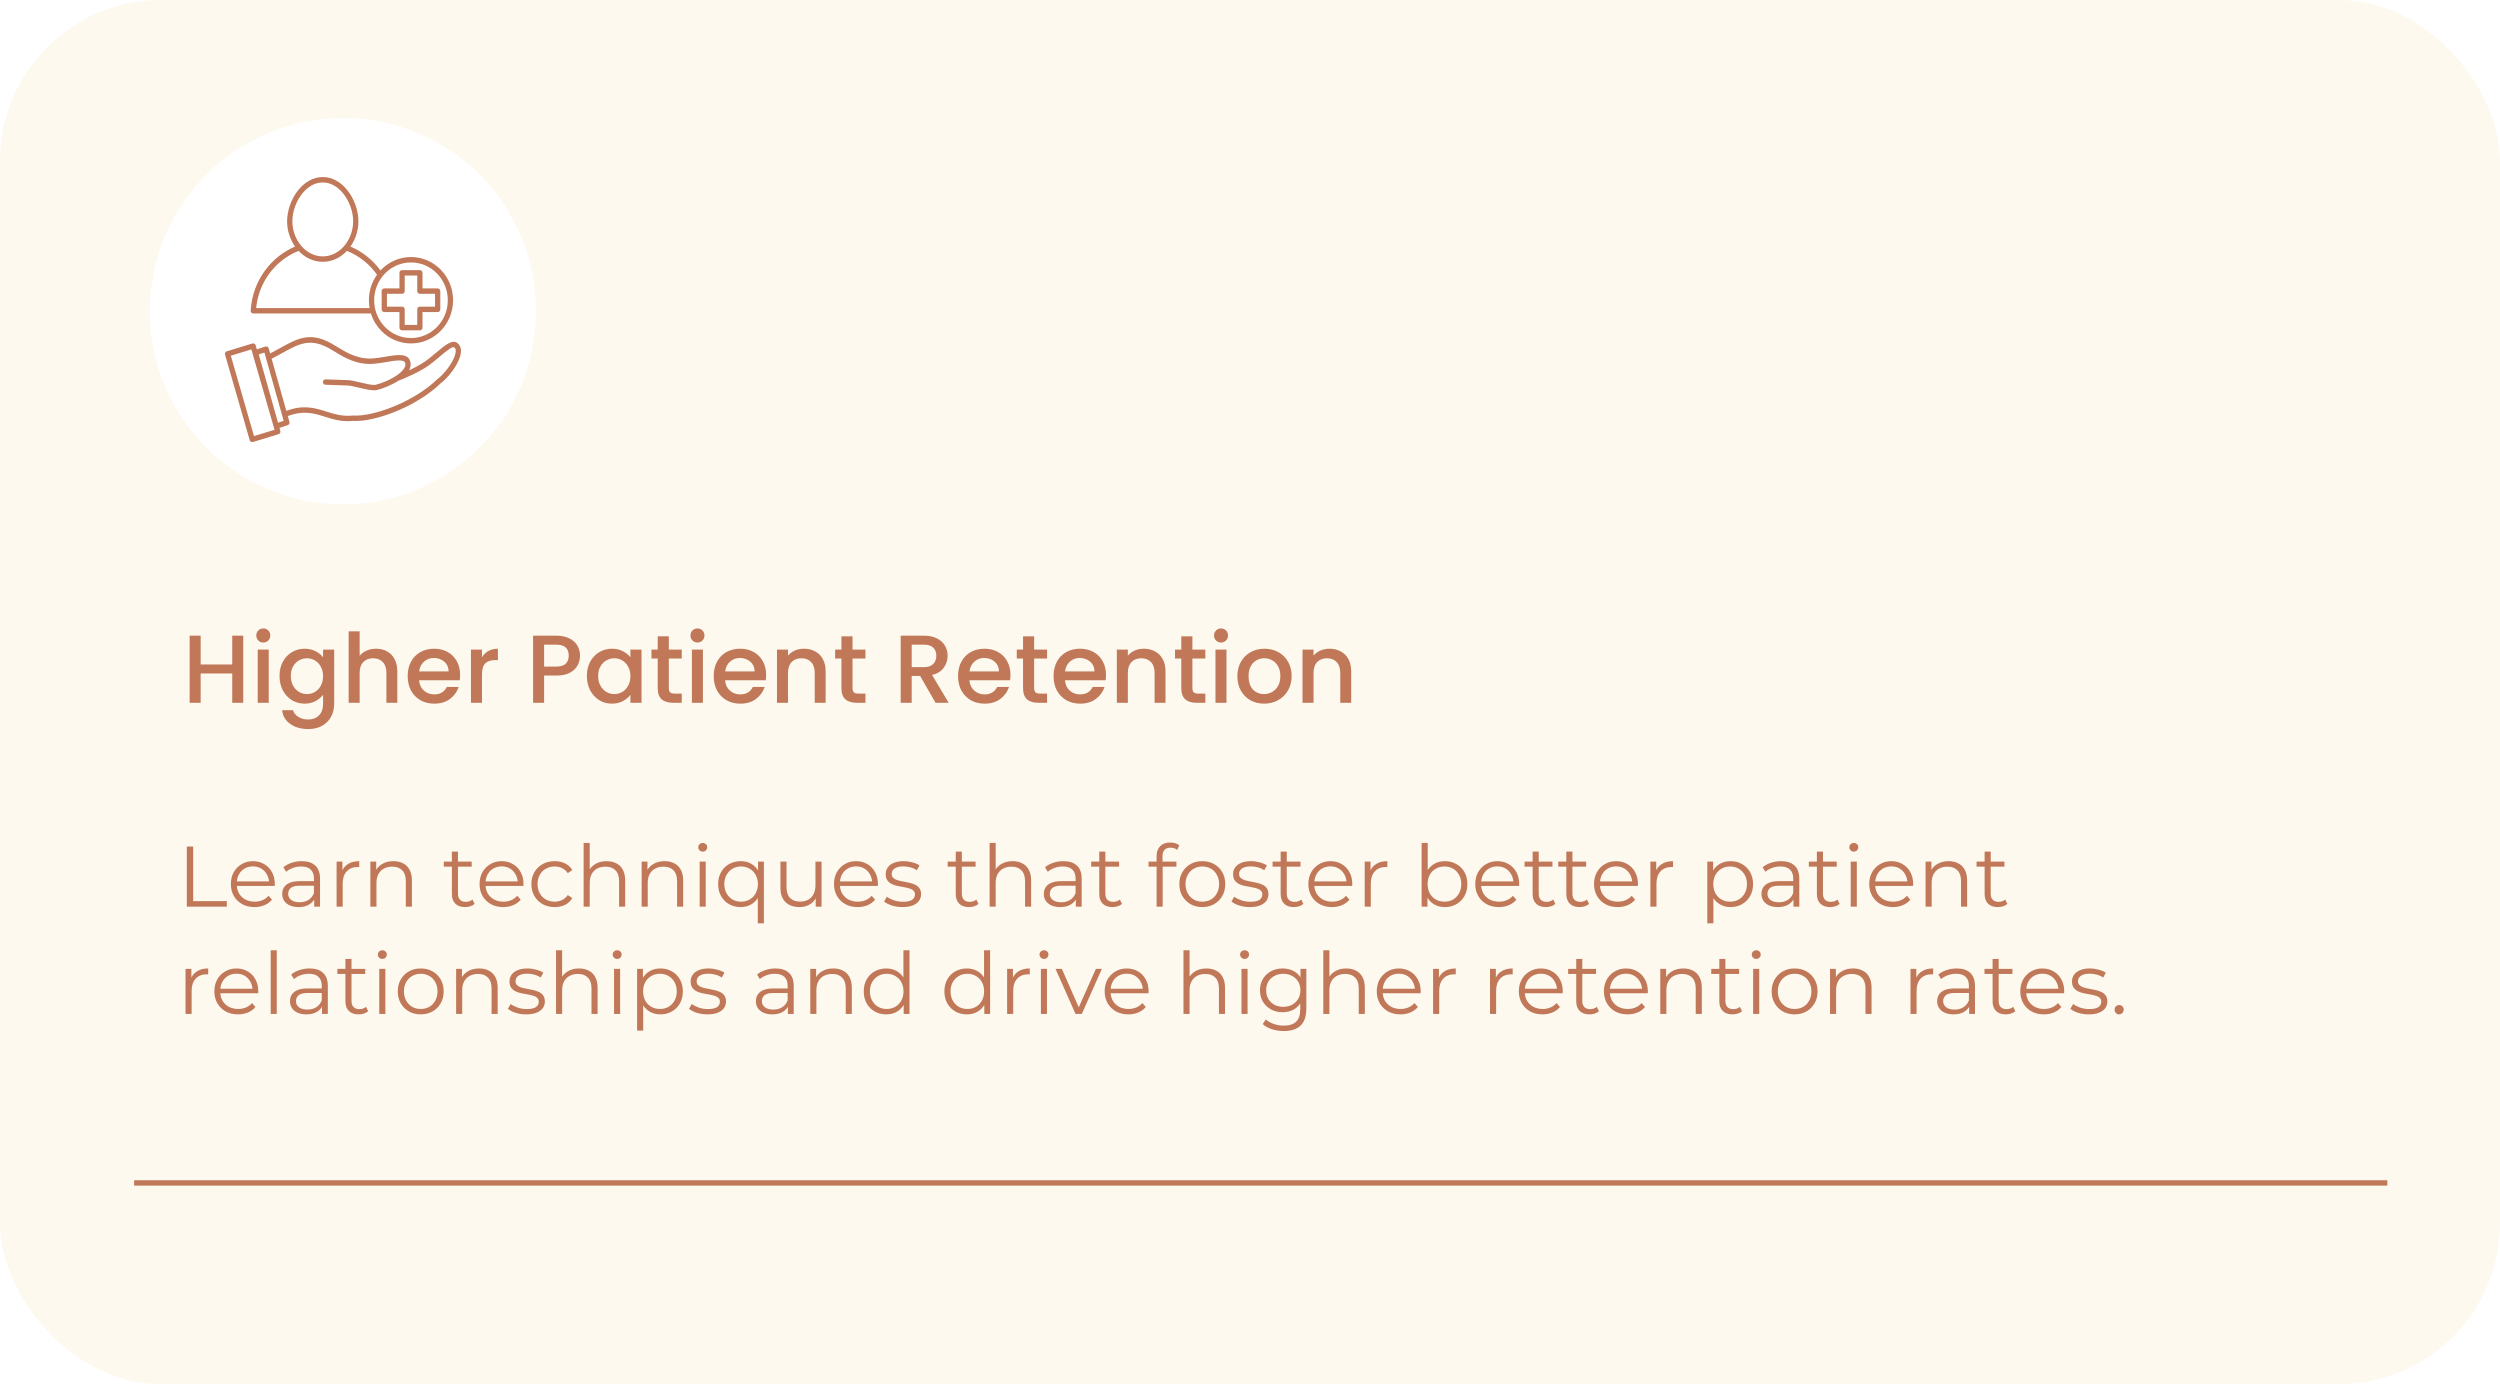
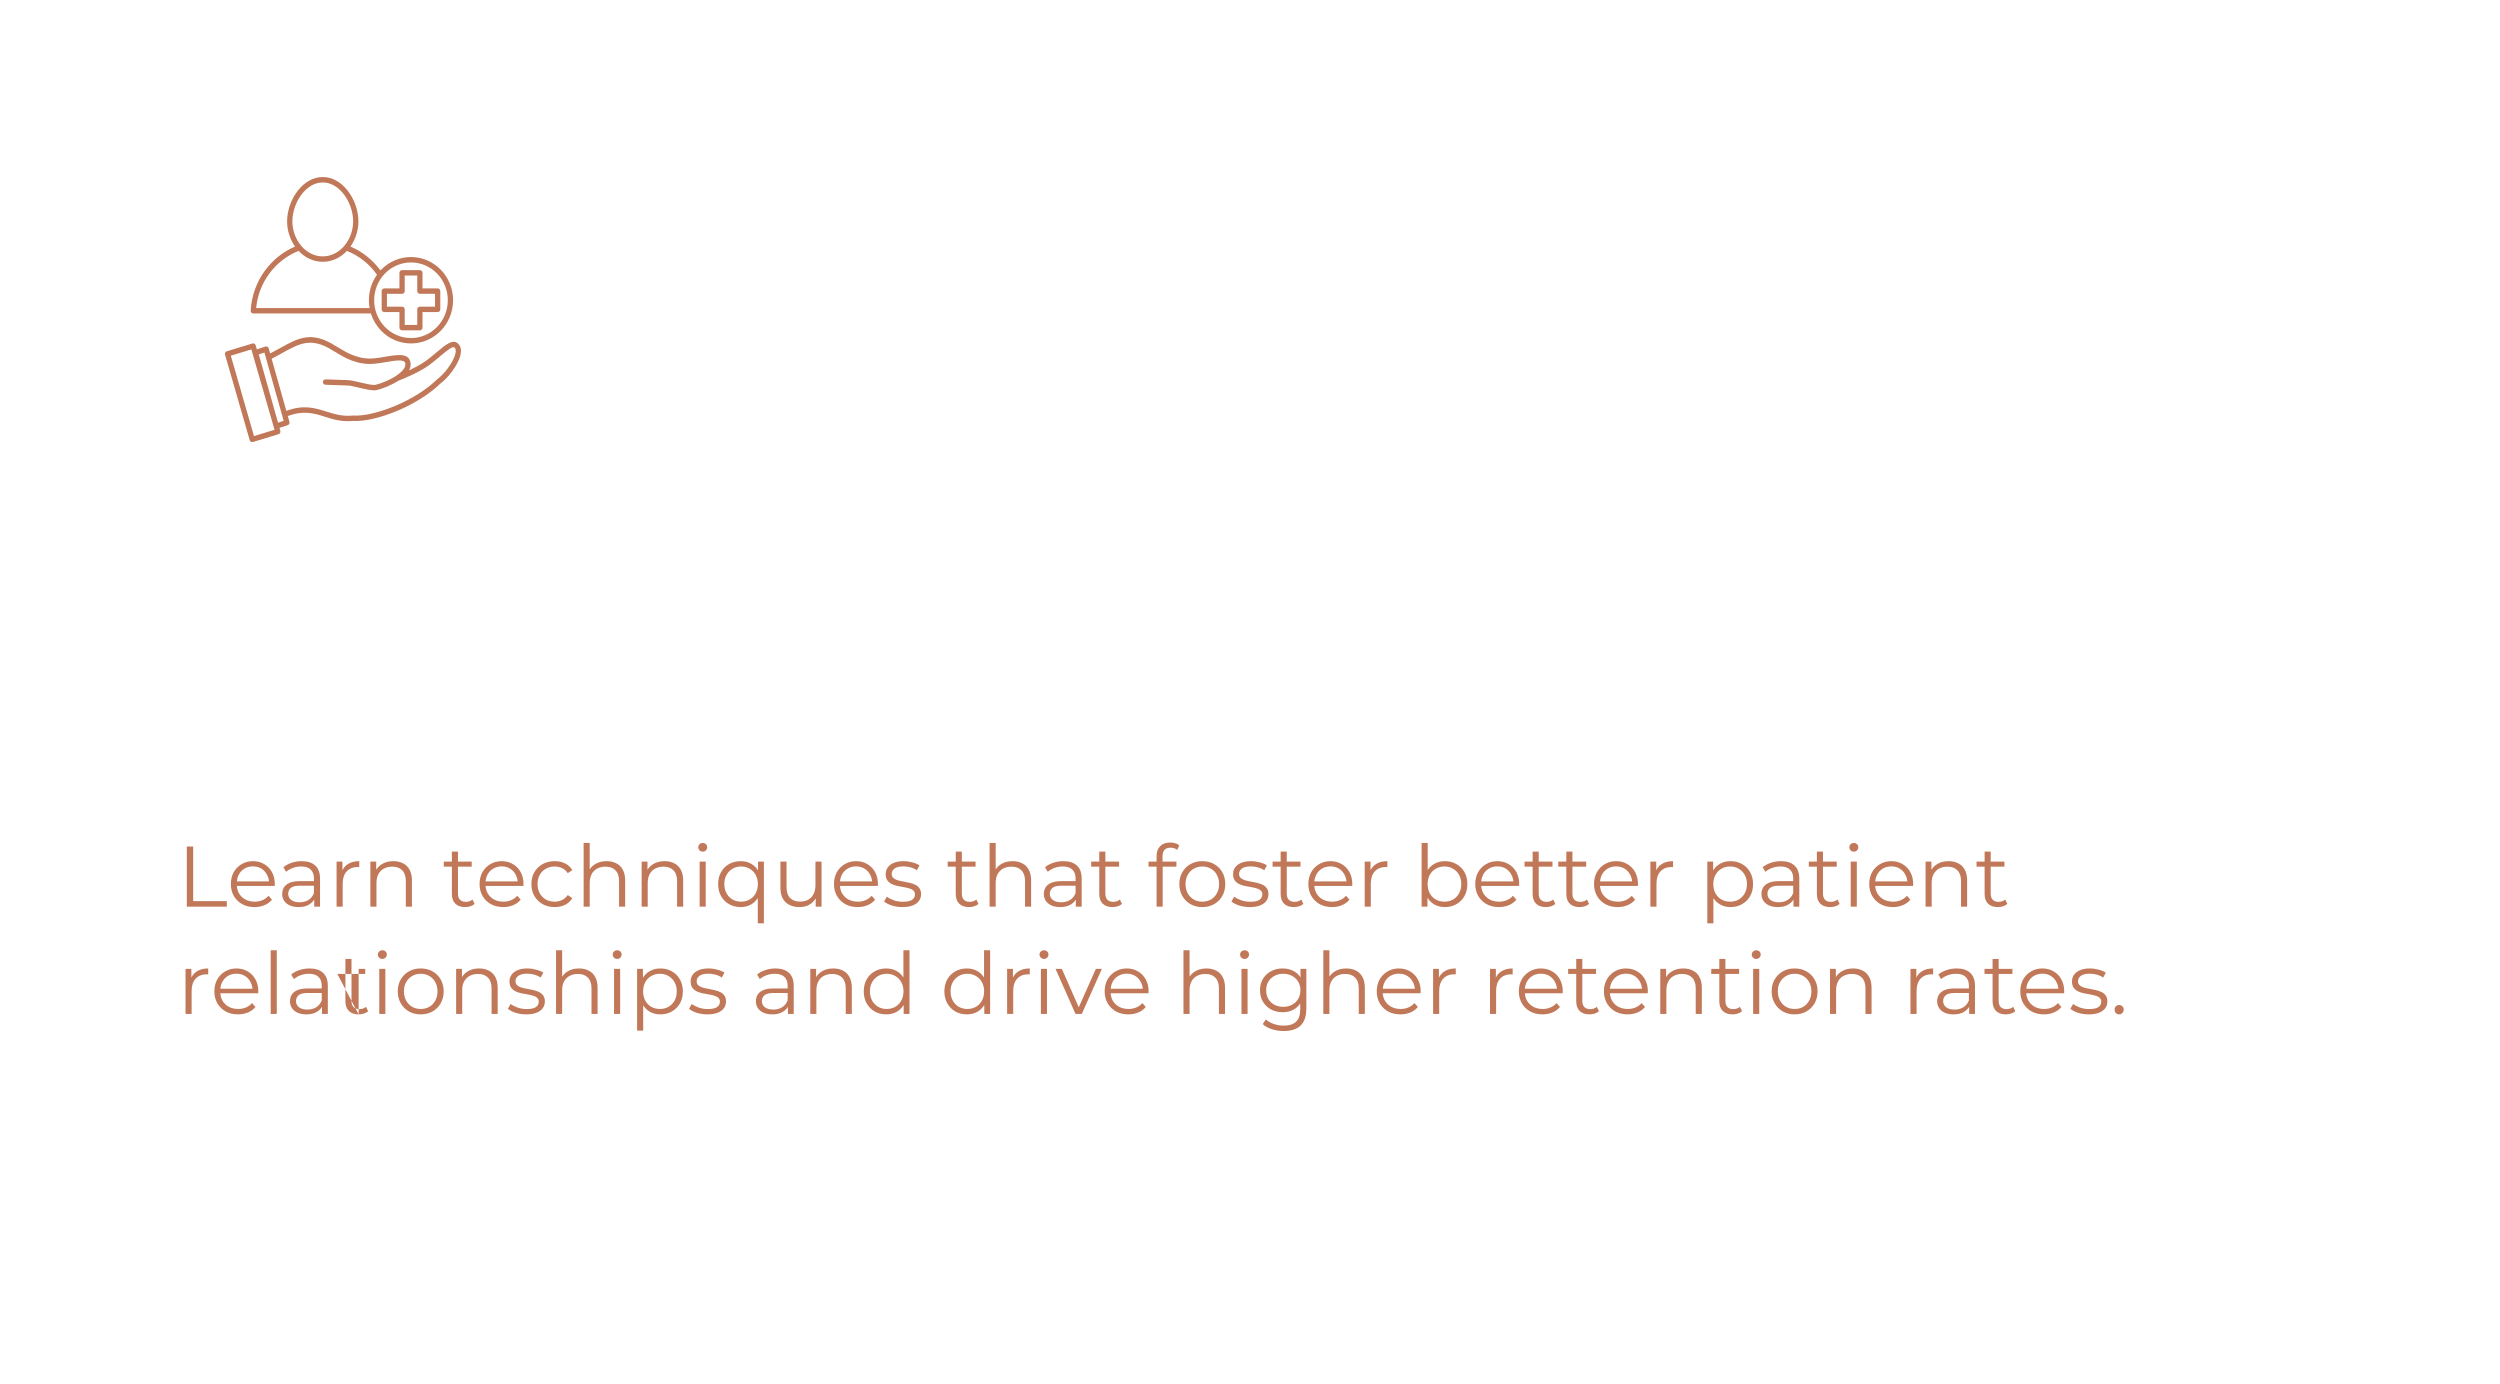
<svg xmlns="http://www.w3.org/2000/svg" width="466" height="258" viewBox="0 0 466 258" fill="none">
-   <rect width="466" height="258" rx="30" fill="#FEF9EF" />
  <g filter="url(#filter0_d_1258_1665)">
    <circle cx="63.926" cy="58" r="36" fill="white" />
  </g>
  <path fill-rule="evenodd" clip-rule="evenodd" d="M74.374 70.915C74.359 70.919 74.343 70.922 74.328 70.925C72.934 71.835 71.174 72.498 70.16 72.722C70.141 72.727 70.123 72.731 70.103 72.734C69.356 72.847 68.072 72.541 66.868 72.256C65.957 72.039 65.094 71.834 64.673 71.853C64.662 71.853 64.65 71.853 64.638 71.853L60.664 71.718C60.393 71.709 60.181 71.478 60.19 71.201C60.199 70.924 60.424 70.705 60.694 70.714L64.651 70.848C65.207 70.829 66.122 71.046 67.087 71.275C68.2 71.54 69.387 71.822 69.956 71.739C71.014 71.506 72.963 70.748 74.296 69.728C75.109 69.105 75.67 68.406 75.549 67.734C75.399 66.902 73.717 67.191 71.967 67.491C71.245 67.615 70.512 67.741 69.837 67.794L69.826 67.794C66.59 68.138 63.989 66.528 62.626 65.685C62.352 65.515 62.131 65.378 61.992 65.311C61.974 65.302 61.956 65.292 61.939 65.281C58.007 62.81 55.813 64.027 52.615 65.801C51.998 66.143 51.345 66.505 50.632 66.87L53.373 76.586C56.601 75.382 58.708 76.045 60.859 76.722C62.328 77.184 63.82 77.653 65.716 77.459C65.749 77.454 65.784 77.452 65.819 77.455C67.759 77.59 70.803 76.887 73.906 75.553C76.65 74.374 79.423 72.705 81.501 70.692L81.501 70.693C81.516 70.678 81.533 70.664 81.55 70.651C81.991 70.324 82.479 69.852 82.944 69.307C83.632 68.504 84.263 67.556 84.631 66.687C84.954 65.923 85.071 65.252 84.813 64.885C84.788 64.85 84.759 64.816 84.724 64.786C84.359 64.456 83.297 65.353 81.99 66.456C81.134 67.178 80.188 67.976 79.179 68.605C78.51 69.02 77.69 69.448 76.917 69.82C75.735 70.389 74.642 70.838 74.374 70.915ZM76.607 47.91C78.774 47.91 80.736 48.812 82.156 50.27C83.576 51.727 84.454 53.741 84.454 55.965C84.454 58.189 83.576 60.203 82.156 61.66C80.736 63.118 78.775 64.019 76.607 64.019C74.441 64.019 72.479 63.118 71.059 61.66C70.189 60.767 69.522 59.664 69.136 58.432H47.213C46.942 58.432 46.722 58.206 46.722 57.928C46.722 57.906 46.723 57.884 46.726 57.862C46.892 55.087 47.856 52.533 49.387 50.438C50.824 48.471 52.759 46.91 54.998 45.955C54.063 44.627 53.516 42.964 53.516 41.259C53.516 39.245 54.283 37.083 55.552 35.484C56.724 34.007 58.326 33 60.162 33C61.998 33 63.6 34.007 64.772 35.484C66.042 37.083 66.808 39.245 66.808 41.259C66.808 42.964 66.261 44.627 65.326 45.955C66.427 46.425 67.456 47.042 68.389 47.782C69.343 48.54 70.196 49.426 70.921 50.414C70.966 50.365 71.012 50.317 71.059 50.27C72.479 48.812 74.44 47.91 76.607 47.91ZM68.889 57.424C68.805 56.951 68.761 56.463 68.761 55.965C68.761 54.186 69.323 52.541 70.275 51.208C69.572 50.214 68.735 49.327 67.791 48.578C66.849 47.83 65.798 47.217 64.665 46.767C63.501 48.007 61.938 48.799 60.163 48.799C58.387 48.799 56.824 48.007 55.66 46.767C53.46 47.641 51.561 49.135 50.169 51.04C48.844 52.854 47.977 55.043 47.744 57.423L68.889 57.424ZM81.461 50.983C82.703 52.258 83.471 54.019 83.471 55.965C83.471 57.911 82.703 59.672 81.461 60.947C80.219 62.222 78.503 63.011 76.607 63.011C74.712 63.011 72.996 62.222 71.754 60.947C70.512 59.672 69.744 57.91 69.744 55.965C69.744 54.019 70.512 52.258 71.754 50.983C72.996 49.708 74.712 48.919 76.607 48.919C78.502 48.919 80.219 49.708 81.461 50.983ZM74.948 50.353C74.677 50.353 74.457 50.579 74.457 50.857V53.759H71.632C71.361 53.759 71.141 53.985 71.141 54.263V57.667C71.141 57.945 71.361 58.171 71.632 58.171H74.457V61.073C74.457 61.352 74.677 61.578 74.948 61.578H78.266C78.538 61.578 78.757 61.352 78.757 61.073V58.171H81.582C81.853 58.171 82.073 57.945 82.073 57.667V54.263C82.073 53.985 81.853 53.759 81.582 53.759H78.757V50.857C78.757 50.578 78.537 50.353 78.266 50.353H74.948ZM77.775 51.361H75.439V54.263C75.439 54.542 75.219 54.767 74.948 54.767H72.124V57.162H74.948C75.22 57.162 75.439 57.388 75.439 57.666V60.568H77.775V57.666C77.775 57.388 77.995 57.162 78.266 57.162H81.091V54.767H78.266C77.995 54.767 77.775 54.541 77.775 54.263V51.361ZM56.151 45.828C56.162 45.839 56.172 45.85 56.181 45.862C56.193 45.876 56.204 45.889 56.215 45.902C57.218 47.048 58.595 47.79 60.163 47.79C61.73 47.79 63.107 47.048 64.11 45.902C64.121 45.889 64.133 45.876 64.144 45.862C64.154 45.85 64.164 45.838 64.174 45.827C65.208 44.608 65.827 42.958 65.827 41.258C65.827 39.466 65.144 37.541 64.014 36.117C63.018 34.862 61.677 34.007 60.163 34.007C58.649 34.007 57.308 34.862 56.312 36.117C55.182 37.541 54.499 39.466 54.499 41.258C54.498 42.959 55.117 44.609 56.151 45.828ZM76.251 69.03C76.334 68.991 76.418 68.951 76.504 68.91C77.251 68.55 78.04 68.139 78.672 67.746C79.617 67.158 80.537 66.382 81.368 65.679C83.03 64.277 84.38 63.137 85.369 64.029C85.459 64.111 85.539 64.2 85.607 64.298C86.097 64.994 85.983 66.01 85.528 67.084C85.118 68.054 84.427 69.097 83.681 69.969C83.178 70.556 82.646 71.072 82.153 71.442C79.986 73.535 77.115 75.264 74.281 76.482C71.066 77.864 67.874 78.595 65.792 78.461C63.711 78.67 62.129 78.172 60.571 77.682C58.571 77.052 56.612 76.436 53.646 77.555L53.952 78.638C54.026 78.901 53.881 79.176 53.628 79.257L53.628 79.258L52.092 79.754L52.252 80.309C52.328 80.575 52.18 80.855 51.92 80.933L47.152 82.388C46.892 82.466 46.62 82.314 46.544 82.048L41.946 66.105C41.869 65.839 42.018 65.559 42.278 65.481L47.046 64.026C47.305 63.947 47.578 64.1 47.654 64.366L47.87 65.116L49.472 64.599C49.73 64.517 50.005 64.665 50.086 64.93C50.09 64.943 50.093 64.957 50.096 64.97L50.355 65.886C50.989 65.558 51.585 65.228 52.151 64.914C55.637 62.98 58.031 61.653 62.433 64.412C62.623 64.506 62.851 64.647 63.132 64.821C64.4 65.606 66.82 67.104 69.73 66.793C69.742 66.791 69.753 66.79 69.764 66.789C70.403 66.739 71.109 66.617 71.805 66.498C74.039 66.114 76.187 65.746 76.512 67.552C76.605 68.07 76.499 68.565 76.251 69.03ZM52.591 77.426L52.878 78.445L51.825 78.785L48.234 66.053L49.287 65.714L49.57 66.717C49.574 66.734 49.579 66.75 49.584 66.767L52.571 77.357C52.576 77.38 52.583 77.403 52.591 77.426ZM46.853 65.133L51.173 80.112L47.344 81.281L43.025 66.302L46.853 65.133Z" fill="#C07858" />
-   <path d="M45.34 118.49V131H43.288V125.528H37.402V131H35.35V118.49H37.402V123.854H43.288V118.49H45.34ZM49.085 119.768C48.713 119.768 48.401 119.642 48.149 119.39C47.897 119.138 47.771 118.826 47.771 118.454C47.771 118.082 47.897 117.77 48.149 117.518C48.401 117.266 48.713 117.14 49.085 117.14C49.445 117.14 49.751 117.266 50.003 117.518C50.255 117.77 50.381 118.082 50.381 118.454C50.381 118.826 50.255 119.138 50.003 119.39C49.751 119.642 49.445 119.768 49.085 119.768ZM50.093 121.082V131H48.041V121.082H50.093ZM56.783 120.92C57.551 120.92 58.23 121.076 58.818 121.388C59.417 121.688 59.886 122.066 60.221 122.522V121.082H62.291V131.162C62.291 132.074 62.099 132.884 61.715 133.592C61.331 134.312 60.773 134.876 60.041 135.284C59.322 135.692 58.458 135.896 57.45 135.896C56.105 135.896 54.989 135.578 54.102 134.942C53.214 134.318 52.709 133.466 52.59 132.386H54.623C54.779 132.902 55.109 133.316 55.614 133.628C56.13 133.952 56.742 134.114 57.45 134.114C58.278 134.114 58.944 133.862 59.447 133.358C59.964 132.854 60.221 132.122 60.221 131.162V129.506C59.873 129.974 59.4 130.37 58.8 130.694C58.212 131.006 57.539 131.162 56.783 131.162C55.919 131.162 55.127 130.946 54.407 130.514C53.7 130.07 53.136 129.458 52.715 128.678C52.307 127.886 52.103 126.992 52.103 125.996C52.103 125 52.307 124.118 52.715 123.35C53.136 122.582 53.7 121.988 54.407 121.568C55.127 121.136 55.919 120.92 56.783 120.92ZM60.221 126.032C60.221 125.348 60.078 124.754 59.789 124.25C59.514 123.746 59.148 123.362 58.691 123.098C58.236 122.834 57.743 122.702 57.215 122.702C56.688 122.702 56.196 122.834 55.739 123.098C55.283 123.35 54.911 123.728 54.623 124.232C54.347 124.724 54.209 125.312 54.209 125.996C54.209 126.68 54.347 127.28 54.623 127.796C54.911 128.312 55.283 128.708 55.739 128.984C56.208 129.248 56.7 129.38 57.215 129.38C57.743 129.38 58.236 129.248 58.691 128.984C59.148 128.72 59.514 128.336 59.789 127.832C60.078 127.316 60.221 126.716 60.221 126.032ZM70.117 120.92C70.873 120.92 71.545 121.082 72.133 121.406C72.733 121.73 73.201 122.21 73.537 122.846C73.885 123.482 74.059 124.25 74.059 125.15V131H72.025V125.456C72.025 124.568 71.803 123.89 71.359 123.422C70.915 122.942 70.309 122.702 69.541 122.702C68.773 122.702 68.161 122.942 67.705 123.422C67.261 123.89 67.039 124.568 67.039 125.456V131H64.987V117.68H67.039V122.234C67.387 121.814 67.825 121.49 68.353 121.262C68.893 121.034 69.481 120.92 70.117 120.92ZM85.766 125.798C85.766 126.17 85.742 126.506 85.694 126.806H78.116C78.176 127.598 78.47 128.234 78.998 128.714C79.526 129.194 80.174 129.434 80.942 129.434C82.046 129.434 82.826 128.972 83.282 128.048H85.496C85.196 128.96 84.65 129.71 83.858 130.298C83.078 130.874 82.106 131.162 80.942 131.162C79.994 131.162 79.142 130.952 78.386 130.532C77.642 130.1 77.054 129.5 76.622 128.732C76.202 127.952 75.992 127.052 75.992 126.032C75.992 125.012 76.196 124.118 76.604 123.35C77.024 122.57 77.606 121.97 78.35 121.55C79.106 121.13 79.97 120.92 80.942 120.92C81.878 120.92 82.712 121.124 83.444 121.532C84.176 121.94 84.746 122.516 85.154 123.26C85.562 123.992 85.766 124.838 85.766 125.798ZM83.624 125.15C83.612 124.394 83.342 123.788 82.814 123.332C82.286 122.876 81.632 122.648 80.852 122.648C80.144 122.648 79.538 122.876 79.034 123.332C78.53 123.776 78.23 124.382 78.134 125.15H83.624ZM89.838 122.522C90.138 122.018 90.534 121.628 91.025 121.352C91.529 121.064 92.124 120.92 92.808 120.92V123.044H92.285C91.481 123.044 90.87 123.248 90.45 123.656C90.041 124.064 89.838 124.772 89.838 125.78V131H87.785V121.082H89.838V122.522ZM108.118 122.216C108.118 122.852 107.968 123.452 107.668 124.016C107.368 124.58 106.888 125.042 106.228 125.402C105.568 125.75 104.722 125.924 103.69 125.924H101.422V131H99.37V118.49H103.69C104.65 118.49 105.46 118.658 106.12 118.994C106.792 119.318 107.29 119.762 107.614 120.326C107.95 120.89 108.118 121.52 108.118 122.216ZM103.69 124.25C104.47 124.25 105.052 124.076 105.436 123.728C105.82 123.368 106.012 122.864 106.012 122.216C106.012 120.848 105.238 120.164 103.69 120.164H101.422V124.25H103.69ZM109.391 125.996C109.391 125 109.595 124.118 110.003 123.35C110.423 122.582 110.987 121.988 111.695 121.568C112.415 121.136 113.207 120.92 114.071 120.92C114.851 120.92 115.529 121.076 116.105 121.388C116.693 121.688 117.161 122.066 117.509 122.522V121.082H119.579V131H117.509V129.524C117.161 129.992 116.687 130.382 116.087 130.694C115.487 131.006 114.803 131.162 114.035 131.162C113.183 131.162 112.403 130.946 111.695 130.514C110.987 130.07 110.423 129.458 110.003 128.678C109.595 127.886 109.391 126.992 109.391 125.996ZM117.509 126.032C117.509 125.348 117.365 124.754 117.077 124.25C116.801 123.746 116.435 123.362 115.979 123.098C115.523 122.834 115.031 122.702 114.503 122.702C113.975 122.702 113.483 122.834 113.027 123.098C112.571 123.35 112.199 123.728 111.911 124.232C111.635 124.724 111.497 125.312 111.497 125.996C111.497 126.68 111.635 127.28 111.911 127.796C112.199 128.312 112.571 128.708 113.027 128.984C113.495 129.248 113.987 129.38 114.503 129.38C115.031 129.38 115.523 129.248 115.979 128.984C116.435 128.72 116.801 128.336 117.077 127.832C117.365 127.316 117.509 126.716 117.509 126.032ZM124.668 122.756V128.246C124.668 128.618 124.752 128.888 124.92 129.056C125.1 129.212 125.4 129.29 125.82 129.29H127.08V131H125.46C124.536 131 123.828 130.784 123.336 130.352C122.844 129.92 122.598 129.218 122.598 128.246V122.756H121.428V121.082H122.598V118.616H124.668V121.082H127.08V122.756H124.668ZM130.015 119.768C129.643 119.768 129.331 119.642 129.079 119.39C128.827 119.138 128.701 118.826 128.701 118.454C128.701 118.082 128.827 117.77 129.079 117.518C129.331 117.266 129.643 117.14 130.015 117.14C130.375 117.14 130.681 117.266 130.933 117.518C131.185 117.77 131.311 118.082 131.311 118.454C131.311 118.826 131.185 119.138 130.933 119.39C130.681 119.642 130.375 119.768 130.015 119.768ZM131.023 121.082V131H128.971V121.082H131.023ZM142.807 125.798C142.807 126.17 142.783 126.506 142.735 126.806H135.157C135.217 127.598 135.511 128.234 136.039 128.714C136.567 129.194 137.215 129.434 137.983 129.434C139.087 129.434 139.867 128.972 140.323 128.048H142.537C142.237 128.96 141.691 129.71 140.899 130.298C140.119 130.874 139.147 131.162 137.983 131.162C137.035 131.162 136.183 130.952 135.427 130.532C134.683 130.1 134.095 129.5 133.663 128.732C133.243 127.952 133.033 127.052 133.033 126.032C133.033 125.012 133.237 124.118 133.645 123.35C134.065 122.57 134.647 121.97 135.391 121.55C136.147 121.13 137.011 120.92 137.983 120.92C138.919 120.92 139.753 121.124 140.485 121.532C141.217 121.94 141.787 122.516 142.195 123.26C142.603 123.992 142.807 124.838 142.807 125.798ZM140.665 125.15C140.653 124.394 140.383 123.788 139.855 123.332C139.327 122.876 138.673 122.648 137.893 122.648C137.185 122.648 136.579 122.876 136.075 123.332C135.571 123.776 135.271 124.382 135.175 125.15H140.665ZM149.831 120.92C150.611 120.92 151.307 121.082 151.919 121.406C152.543 121.73 153.029 122.21 153.377 122.846C153.725 123.482 153.899 124.25 153.899 125.15V131H151.865V125.456C151.865 124.568 151.643 123.89 151.199 123.422C150.755 122.942 150.149 122.702 149.381 122.702C148.613 122.702 148.001 122.942 147.545 123.422C147.101 123.89 146.879 124.568 146.879 125.456V131H144.827V121.082H146.879V122.216C147.215 121.808 147.641 121.49 148.157 121.262C148.685 121.034 149.243 120.92 149.831 120.92ZM158.91 122.756V128.246C158.91 128.618 158.994 128.888 159.162 129.056C159.342 129.212 159.642 129.29 160.062 129.29H161.322V131H159.702C158.778 131 158.07 130.784 157.578 130.352C157.086 129.92 156.84 129.218 156.84 128.246V122.756H155.67V121.082H156.84V118.616H158.91V121.082H161.322V122.756H158.91ZM174.387 131L171.507 125.996H169.941V131H167.889V118.49H172.209C173.169 118.49 173.979 118.658 174.639 118.994C175.311 119.33 175.809 119.78 176.133 120.344C176.469 120.908 176.637 121.538 176.637 122.234C176.637 123.05 176.397 123.794 175.917 124.466C175.449 125.126 174.723 125.576 173.739 125.816L176.835 131H174.387ZM169.941 124.358H172.209C172.977 124.358 173.553 124.166 173.937 123.782C174.333 123.398 174.531 122.882 174.531 122.234C174.531 121.586 174.339 121.082 173.955 120.722C173.571 120.35 172.989 120.164 172.209 120.164H169.941V124.358ZM188.352 125.798C188.352 126.17 188.328 126.506 188.28 126.806H180.702C180.762 127.598 181.056 128.234 181.584 128.714C182.112 129.194 182.76 129.434 183.528 129.434C184.632 129.434 185.412 128.972 185.868 128.048H188.082C187.782 128.96 187.236 129.71 186.444 130.298C185.664 130.874 184.692 131.162 183.528 131.162C182.58 131.162 181.728 130.952 180.972 130.532C180.228 130.1 179.64 129.5 179.208 128.732C178.788 127.952 178.578 127.052 178.578 126.032C178.578 125.012 178.782 124.118 179.19 123.35C179.61 122.57 180.192 121.97 180.936 121.55C181.692 121.13 182.556 120.92 183.528 120.92C184.464 120.92 185.298 121.124 186.03 121.532C186.762 121.94 187.332 122.516 187.74 123.26C188.148 123.992 188.352 124.838 188.352 125.798ZM186.21 125.15C186.198 124.394 185.928 123.788 185.4 123.332C184.872 122.876 184.218 122.648 183.438 122.648C182.73 122.648 182.124 122.876 181.62 123.332C181.116 123.776 180.816 124.382 180.72 125.15H186.21ZM192.765 122.756V128.246C192.765 128.618 192.849 128.888 193.017 129.056C193.197 129.212 193.497 129.29 193.917 129.29H195.177V131H193.557C192.633 131 191.925 130.784 191.433 130.352C190.941 129.92 190.695 129.218 190.695 128.246V122.756H189.525V121.082H190.695V118.616H192.765V121.082H195.177V122.756H192.765ZM206.159 125.798C206.159 126.17 206.135 126.506 206.087 126.806H198.509C198.569 127.598 198.863 128.234 199.391 128.714C199.919 129.194 200.567 129.434 201.335 129.434C202.439 129.434 203.219 128.972 203.675 128.048H205.889C205.589 128.96 205.043 129.71 204.251 130.298C203.471 130.874 202.499 131.162 201.335 131.162C200.387 131.162 199.535 130.952 198.779 130.532C198.035 130.1 197.447 129.5 197.015 128.732C196.595 127.952 196.385 127.052 196.385 126.032C196.385 125.012 196.589 124.118 196.997 123.35C197.417 122.57 197.999 121.97 198.743 121.55C199.499 121.13 200.363 120.92 201.335 120.92C202.271 120.92 203.105 121.124 203.837 121.532C204.569 121.94 205.139 122.516 205.547 123.26C205.955 123.992 206.159 124.838 206.159 125.798ZM204.017 125.15C204.005 124.394 203.735 123.788 203.207 123.332C202.679 122.876 202.025 122.648 201.245 122.648C200.537 122.648 199.931 122.876 199.427 123.332C198.923 123.776 198.623 124.382 198.527 125.15H204.017ZM213.182 120.92C213.962 120.92 214.658 121.082 215.27 121.406C215.894 121.73 216.38 122.21 216.728 122.846C217.076 123.482 217.25 124.25 217.25 125.15V131H215.216V125.456C215.216 124.568 214.994 123.89 214.55 123.422C214.106 122.942 213.5 122.702 212.732 122.702C211.964 122.702 211.352 122.942 210.896 123.422C210.452 123.89 210.23 124.568 210.23 125.456V131H208.178V121.082H210.23V122.216C210.566 121.808 210.992 121.49 211.508 121.262C212.036 121.034 212.594 120.92 213.182 120.92ZM222.262 122.756V128.246C222.262 128.618 222.346 128.888 222.514 129.056C222.694 129.212 222.994 129.29 223.414 129.29H224.674V131H223.054C222.13 131 221.422 130.784 220.93 130.352C220.438 129.92 220.192 129.218 220.192 128.246V122.756H219.022V121.082H220.192V118.616H222.262V121.082H224.674V122.756H222.262ZM227.609 119.768C227.237 119.768 226.925 119.642 226.673 119.39C226.421 119.138 226.295 118.826 226.295 118.454C226.295 118.082 226.421 117.77 226.673 117.518C226.925 117.266 227.237 117.14 227.609 117.14C227.969 117.14 228.275 117.266 228.527 117.518C228.779 117.77 228.905 118.082 228.905 118.454C228.905 118.826 228.779 119.138 228.527 119.39C228.275 119.642 227.969 119.768 227.609 119.768ZM228.617 121.082V131H226.565V121.082H228.617ZM235.613 131.162C234.677 131.162 233.831 130.952 233.075 130.532C232.319 130.1 231.725 129.5 231.293 128.732C230.861 127.952 230.645 127.052 230.645 126.032C230.645 125.024 230.867 124.13 231.311 123.35C231.755 122.57 232.361 121.97 233.129 121.55C233.897 121.13 234.755 120.92 235.703 120.92C236.651 120.92 237.509 121.13 238.277 121.55C239.045 121.97 239.651 122.57 240.095 123.35C240.539 124.13 240.761 125.024 240.761 126.032C240.761 127.04 240.533 127.934 240.077 128.714C239.621 129.494 238.997 130.1 238.205 130.532C237.425 130.952 236.561 131.162 235.613 131.162ZM235.613 129.38C236.141 129.38 236.633 129.254 237.089 129.002C237.557 128.75 237.935 128.372 238.223 127.868C238.511 127.364 238.655 126.752 238.655 126.032C238.655 125.312 238.517 124.706 238.241 124.214C237.965 123.71 237.599 123.332 237.143 123.08C236.687 122.828 236.195 122.702 235.667 122.702C235.139 122.702 234.647 122.828 234.191 123.08C233.747 123.332 233.393 123.71 233.129 124.214C232.865 124.706 232.733 125.312 232.733 126.032C232.733 127.1 233.003 127.928 233.543 128.516C234.095 129.092 234.785 129.38 235.613 129.38ZM247.793 120.92C248.573 120.92 249.269 121.082 249.881 121.406C250.505 121.73 250.991 122.21 251.339 122.846C251.687 123.482 251.861 124.25 251.861 125.15V131H249.827V125.456C249.827 124.568 249.605 123.89 249.161 123.422C248.717 122.942 248.111 122.702 247.343 122.702C246.575 122.702 245.963 122.942 245.507 123.422C245.063 123.89 244.841 124.568 244.841 125.456V131H242.789V121.082H244.841V122.216C245.177 121.808 245.603 121.49 246.119 121.262C246.647 121.034 247.205 120.92 247.793 120.92Z" fill="#C07858" />
-   <path d="M34.824 169V157.8H36.008V167.976H42.28V169H34.824ZM47.449 169.08C46.574 169.08 45.806 168.899 45.145 168.536C44.483 168.163 43.966 167.656 43.593 167.016C43.219 166.365 43.033 165.624 43.033 164.792C43.033 163.96 43.209 163.224 43.561 162.584C43.923 161.944 44.414 161.443 45.033 161.08C45.662 160.707 46.366 160.52 47.145 160.52C47.934 160.52 48.633 160.701 49.241 161.064C49.859 161.416 50.345 161.917 50.697 162.568C51.049 163.208 51.225 163.949 51.225 164.792C51.225 164.845 51.219 164.904 51.209 164.968C51.209 165.021 51.209 165.08 51.209 165.144H43.897V164.296H50.601L50.153 164.632C50.153 164.024 50.02 163.485 49.753 163.016C49.497 162.536 49.145 162.163 48.697 161.896C48.249 161.629 47.731 161.496 47.145 161.496C46.569 161.496 46.051 161.629 45.593 161.896C45.134 162.163 44.777 162.536 44.521 163.016C44.265 163.496 44.137 164.045 44.137 164.664V164.84C44.137 165.48 44.276 166.045 44.553 166.536C44.841 167.016 45.236 167.395 45.737 167.672C46.249 167.939 46.83 168.072 47.481 168.072C47.993 168.072 48.468 167.981 48.905 167.8C49.353 167.619 49.737 167.341 50.057 166.968L50.697 167.704C50.324 168.152 49.854 168.493 49.289 168.728C48.734 168.963 48.121 169.08 47.449 169.08ZM58.567 169V167.144L58.519 166.84V163.736C58.519 163.021 58.316 162.472 57.911 162.088C57.516 161.704 56.924 161.512 56.135 161.512C55.591 161.512 55.073 161.603 54.583 161.784C54.092 161.965 53.676 162.205 53.335 162.504L52.823 161.656C53.249 161.293 53.761 161.016 54.359 160.824C54.956 160.621 55.585 160.52 56.247 160.52C57.335 160.52 58.172 160.792 58.759 161.336C59.356 161.869 59.655 162.685 59.655 163.784V169H58.567ZM55.671 169.08C55.041 169.08 54.492 168.979 54.023 168.776C53.564 168.563 53.212 168.275 52.967 167.912C52.721 167.539 52.599 167.112 52.599 166.632C52.599 166.195 52.7 165.8 52.903 165.448C53.116 165.085 53.457 164.797 53.927 164.584C54.407 164.36 55.047 164.248 55.847 164.248H58.743V165.096H55.879C55.068 165.096 54.503 165.24 54.183 165.528C53.873 165.816 53.719 166.173 53.719 166.6C53.719 167.08 53.905 167.464 54.279 167.752C54.652 168.04 55.175 168.184 55.847 168.184C56.487 168.184 57.036 168.04 57.495 167.752C57.964 167.453 58.305 167.027 58.519 166.472L58.775 167.256C58.561 167.811 58.188 168.253 57.655 168.584C57.132 168.915 56.471 169.08 55.671 169.08ZM62.74 169V160.6H63.828V162.888L63.716 162.488C63.951 161.848 64.346 161.363 64.9 161.032C65.455 160.691 66.143 160.52 66.964 160.52V161.624C66.922 161.624 66.879 161.624 66.836 161.624C66.794 161.613 66.751 161.608 66.708 161.608C65.823 161.608 65.13 161.88 64.628 162.424C64.127 162.957 63.876 163.72 63.876 164.712V169H62.74ZM73.325 160.52C74.008 160.52 74.605 160.653 75.117 160.92C75.64 161.176 76.045 161.571 76.333 162.104C76.632 162.637 76.781 163.309 76.781 164.12V169H75.645V164.232C75.645 163.347 75.421 162.68 74.973 162.232C74.536 161.773 73.917 161.544 73.117 161.544C72.52 161.544 71.997 161.667 71.549 161.912C71.112 162.147 70.77 162.493 70.525 162.952C70.29 163.4 70.173 163.944 70.173 164.584V169H69.037V160.6H70.125V162.904L69.949 162.472C70.216 161.864 70.642 161.389 71.229 161.048C71.816 160.696 72.514 160.52 73.325 160.52ZM86.693 169.08C85.904 169.08 85.296 168.867 84.869 168.44C84.442 168.013 84.229 167.411 84.229 166.632V158.744H85.365V166.568C85.365 167.059 85.488 167.437 85.733 167.704C85.989 167.971 86.352 168.104 86.821 168.104C87.323 168.104 87.739 167.96 88.069 167.672L88.469 168.488C88.245 168.691 87.973 168.84 87.653 168.936C87.344 169.032 87.024 169.08 86.693 169.08ZM82.725 161.544V160.6H87.925V161.544H82.725ZM93.808 169.08C92.934 169.08 92.166 168.899 91.504 168.536C90.843 168.163 90.326 167.656 89.952 167.016C89.579 166.365 89.392 165.624 89.392 164.792C89.392 163.96 89.568 163.224 89.92 162.584C90.283 161.944 90.774 161.443 91.392 161.08C92.022 160.707 92.726 160.52 93.504 160.52C94.294 160.52 94.992 160.701 95.6 161.064C96.219 161.416 96.704 161.917 97.056 162.568C97.408 163.208 97.584 163.949 97.584 164.792C97.584 164.845 97.579 164.904 97.568 164.968C97.568 165.021 97.568 165.08 97.568 165.144H90.256V164.296H96.96L96.512 164.632C96.512 164.024 96.379 163.485 96.112 163.016C95.856 162.536 95.504 162.163 95.056 161.896C94.608 161.629 94.091 161.496 93.504 161.496C92.928 161.496 92.411 161.629 91.952 161.896C91.494 162.163 91.136 162.536 90.88 163.016C90.624 163.496 90.496 164.045 90.496 164.664V164.84C90.496 165.48 90.635 166.045 90.912 166.536C91.2 167.016 91.595 167.395 92.096 167.672C92.608 167.939 93.19 168.072 93.84 168.072C94.352 168.072 94.827 167.981 95.264 167.8C95.712 167.619 96.096 167.341 96.416 166.968L97.056 167.704C96.683 168.152 96.214 168.493 95.648 168.728C95.094 168.963 94.48 169.08 93.808 169.08ZM103.385 169.08C102.553 169.08 101.806 168.899 101.145 168.536C100.494 168.163 99.982 167.656 99.609 167.016C99.235 166.365 99.049 165.624 99.049 164.792C99.049 163.949 99.235 163.208 99.609 162.568C99.982 161.928 100.494 161.427 101.145 161.064C101.806 160.701 102.553 160.52 103.385 160.52C104.099 160.52 104.745 160.659 105.321 160.936C105.897 161.213 106.35 161.629 106.681 162.184L105.833 162.76C105.545 162.333 105.187 162.019 104.761 161.816C104.334 161.613 103.87 161.512 103.369 161.512C102.771 161.512 102.233 161.651 101.753 161.928C101.273 162.195 100.894 162.573 100.617 163.064C100.339 163.555 100.201 164.131 100.201 164.792C100.201 165.453 100.339 166.029 100.617 166.52C100.894 167.011 101.273 167.395 101.753 167.672C102.233 167.939 102.771 168.072 103.369 168.072C103.87 168.072 104.334 167.971 104.761 167.768C105.187 167.565 105.545 167.256 105.833 166.84L106.681 167.416C106.35 167.96 105.897 168.376 105.321 168.664C104.745 168.941 104.099 169.08 103.385 169.08ZM113.075 160.52C113.758 160.52 114.355 160.653 114.867 160.92C115.39 161.176 115.795 161.571 116.083 162.104C116.382 162.637 116.531 163.309 116.531 164.12V169H115.395V164.232C115.395 163.347 115.171 162.68 114.723 162.232C114.286 161.773 113.667 161.544 112.867 161.544C112.27 161.544 111.747 161.667 111.299 161.912C110.862 162.147 110.52 162.493 110.275 162.952C110.04 163.4 109.923 163.944 109.923 164.584V169H108.787V157.128H109.923V162.904L109.699 162.472C109.966 161.864 110.392 161.389 110.979 161.048C111.566 160.696 112.264 160.52 113.075 160.52ZM123.888 160.52C124.57 160.52 125.168 160.653 125.68 160.92C126.202 161.176 126.608 161.571 126.896 162.104C127.194 162.637 127.344 163.309 127.344 164.12V169H126.208V164.232C126.208 163.347 125.984 162.68 125.536 162.232C125.098 161.773 124.48 161.544 123.68 161.544C123.082 161.544 122.56 161.667 122.112 161.912C121.674 162.147 121.333 162.493 121.088 162.952C120.853 163.4 120.736 163.944 120.736 164.584V169H119.6V160.6H120.688V162.904L120.512 162.472C120.778 161.864 121.205 161.389 121.792 161.048C122.378 160.696 123.077 160.52 123.888 160.52ZM130.412 169V160.6H131.548V169H130.412ZM130.988 158.744C130.753 158.744 130.556 158.664 130.396 158.504C130.236 158.344 130.156 158.152 130.156 157.928C130.156 157.704 130.236 157.517 130.396 157.368C130.556 157.208 130.753 157.128 130.988 157.128C131.223 157.128 131.42 157.203 131.58 157.352C131.74 157.501 131.82 157.688 131.82 157.912C131.82 158.147 131.74 158.344 131.58 158.504C131.431 158.664 131.233 158.744 130.988 158.744ZM138.053 169.08C137.253 169.08 136.533 168.899 135.893 168.536C135.264 168.173 134.768 167.672 134.405 167.032C134.042 166.392 133.861 165.645 133.861 164.792C133.861 163.949 134.042 163.208 134.405 162.568C134.768 161.917 135.264 161.416 135.893 161.064C136.533 160.701 137.253 160.52 138.053 160.52C138.8 160.52 139.461 160.685 140.037 161.016C140.624 161.347 141.088 161.832 141.429 162.472C141.77 163.101 141.941 163.875 141.941 164.792C141.941 165.709 141.765 166.488 141.413 167.128C141.072 167.757 140.608 168.243 140.021 168.584C139.445 168.915 138.789 169.08 138.053 169.08ZM138.133 168.072C138.73 168.072 139.264 167.939 139.733 167.672C140.213 167.395 140.586 167.011 140.853 166.52C141.13 166.019 141.269 165.443 141.269 164.792C141.269 164.141 141.13 163.571 140.853 163.08C140.586 162.589 140.213 162.205 139.733 161.928C139.264 161.651 138.73 161.512 138.133 161.512C137.546 161.512 137.018 161.651 136.549 161.928C136.08 162.205 135.706 162.589 135.429 163.08C135.152 163.571 135.013 164.141 135.013 164.792C135.013 165.443 135.152 166.019 135.429 166.52C135.706 167.011 136.08 167.395 136.549 167.672C137.018 167.939 137.546 168.072 138.133 168.072ZM141.253 172.104V166.504L141.413 164.808L141.301 163.128V160.6H142.389V172.104H141.253ZM149.025 169.08C148.31 169.08 147.686 168.947 147.153 168.68C146.619 168.413 146.203 168.013 145.905 167.48C145.617 166.947 145.473 166.28 145.473 165.48V160.6H146.609V165.352C146.609 166.248 146.827 166.925 147.265 167.384C147.713 167.832 148.337 168.056 149.137 168.056C149.723 168.056 150.23 167.939 150.657 167.704C151.094 167.459 151.425 167.107 151.649 166.648C151.883 166.189 152.001 165.64 152.001 165V160.6H153.137V169H152.049V166.696L152.225 167.112C151.958 167.731 151.542 168.216 150.977 168.568C150.422 168.909 149.771 169.08 149.025 169.08ZM159.871 169.08C158.996 169.08 158.228 168.899 157.567 168.536C156.905 168.163 156.388 167.656 156.015 167.016C155.641 166.365 155.455 165.624 155.455 164.792C155.455 163.96 155.631 163.224 155.983 162.584C156.345 161.944 156.836 161.443 157.455 161.08C158.084 160.707 158.788 160.52 159.567 160.52C160.356 160.52 161.055 160.701 161.663 161.064C162.281 161.416 162.767 161.917 163.119 162.568C163.471 163.208 163.647 163.949 163.647 164.792C163.647 164.845 163.641 164.904 163.631 164.968C163.631 165.021 163.631 165.08 163.631 165.144H156.319V164.296H163.023L162.575 164.632C162.575 164.024 162.441 163.485 162.175 163.016C161.919 162.536 161.567 162.163 161.119 161.896C160.671 161.629 160.153 161.496 159.567 161.496C158.991 161.496 158.473 161.629 158.015 161.896C157.556 162.163 157.199 162.536 156.943 163.016C156.687 163.496 156.559 164.045 156.559 164.664V164.84C156.559 165.48 156.697 166.045 156.975 166.536C157.263 167.016 157.657 167.395 158.159 167.672C158.671 167.939 159.252 168.072 159.903 168.072C160.415 168.072 160.889 167.981 161.327 167.8C161.775 167.619 162.159 167.341 162.479 166.968L163.119 167.704C162.745 168.152 162.276 168.493 161.711 168.728C161.156 168.963 160.543 169.08 159.871 169.08ZM168.215 169.08C167.522 169.08 166.866 168.984 166.247 168.792C165.628 168.589 165.143 168.339 164.791 168.04L165.303 167.144C165.644 167.4 166.082 167.624 166.615 167.816C167.148 167.997 167.708 168.088 168.295 168.088C169.095 168.088 169.671 167.965 170.023 167.72C170.375 167.464 170.551 167.128 170.551 166.712C170.551 166.403 170.45 166.163 170.247 165.992C170.055 165.811 169.799 165.677 169.479 165.592C169.159 165.496 168.802 165.416 168.407 165.352C168.012 165.288 167.618 165.213 167.223 165.128C166.839 165.043 166.487 164.92 166.167 164.76C165.847 164.589 165.586 164.36 165.383 164.072C165.191 163.784 165.095 163.4 165.095 162.92C165.095 162.461 165.223 162.051 165.479 161.688C165.735 161.325 166.108 161.043 166.599 160.84C167.1 160.627 167.708 160.52 168.423 160.52C168.967 160.52 169.511 160.595 170.055 160.744C170.599 160.883 171.047 161.069 171.399 161.304L170.903 162.216C170.53 161.96 170.13 161.779 169.703 161.672C169.276 161.555 168.85 161.496 168.423 161.496C167.666 161.496 167.106 161.629 166.743 161.896C166.391 162.152 166.215 162.483 166.215 162.888C166.215 163.208 166.311 163.459 166.503 163.64C166.706 163.821 166.967 163.965 167.287 164.072C167.618 164.168 167.975 164.248 168.359 164.312C168.754 164.376 169.143 164.456 169.527 164.552C169.922 164.637 170.279 164.76 170.599 164.92C170.93 165.069 171.191 165.288 171.383 165.576C171.586 165.853 171.687 166.221 171.687 166.68C171.687 167.171 171.548 167.597 171.271 167.96C171.004 168.312 170.61 168.589 170.087 168.792C169.575 168.984 168.951 169.08 168.215 169.08ZM180.615 169.08C179.826 169.08 179.218 168.867 178.791 168.44C178.364 168.013 178.151 167.411 178.151 166.632V158.744H179.287V166.568C179.287 167.059 179.41 167.437 179.655 167.704C179.911 167.971 180.274 168.104 180.743 168.104C181.244 168.104 181.66 167.96 181.991 167.672L182.391 168.488C182.167 168.691 181.895 168.84 181.575 168.936C181.266 169.032 180.946 169.08 180.615 169.08ZM176.647 161.544V160.6H181.847V161.544H176.647ZM188.747 160.52C189.43 160.52 190.027 160.653 190.539 160.92C191.062 161.176 191.467 161.571 191.755 162.104C192.054 162.637 192.203 163.309 192.203 164.12V169H191.067V164.232C191.067 163.347 190.843 162.68 190.395 162.232C189.958 161.773 189.339 161.544 188.539 161.544C187.942 161.544 187.419 161.667 186.971 161.912C186.534 162.147 186.192 162.493 185.947 162.952C185.712 163.4 185.595 163.944 185.595 164.584V169H184.459V157.128H185.595V162.904L185.371 162.472C185.638 161.864 186.064 161.389 186.651 161.048C187.238 160.696 187.936 160.52 188.747 160.52ZM200.536 169V167.144L200.488 166.84V163.736C200.488 163.021 200.285 162.472 199.88 162.088C199.485 161.704 198.893 161.512 198.104 161.512C197.56 161.512 197.042 161.603 196.552 161.784C196.061 161.965 195.645 162.205 195.304 162.504L194.792 161.656C195.218 161.293 195.73 161.016 196.328 160.824C196.925 160.621 197.554 160.52 198.216 160.52C199.304 160.52 200.141 160.792 200.728 161.336C201.325 161.869 201.624 162.685 201.624 163.784V169H200.536ZM197.64 169.08C197.01 169.08 196.461 168.979 195.992 168.776C195.533 168.563 195.181 168.275 194.936 167.912C194.69 167.539 194.568 167.112 194.568 166.632C194.568 166.195 194.669 165.8 194.872 165.448C195.085 165.085 195.426 164.797 195.896 164.584C196.376 164.36 197.016 164.248 197.816 164.248H200.712V165.096H197.848C197.037 165.096 196.472 165.24 196.152 165.528C195.842 165.816 195.688 166.173 195.688 166.6C195.688 167.08 195.874 167.464 196.248 167.752C196.621 168.04 197.144 168.184 197.816 168.184C198.456 168.184 199.005 168.04 199.464 167.752C199.933 167.453 200.274 167.027 200.488 166.472L200.744 167.256C200.53 167.811 200.157 168.253 199.624 168.584C199.101 168.915 198.44 169.08 197.64 169.08ZM207.365 169.08C206.576 169.08 205.968 168.867 205.541 168.44C205.114 168.013 204.901 167.411 204.901 166.632V158.744H206.037V166.568C206.037 167.059 206.16 167.437 206.405 167.704C206.661 167.971 207.024 168.104 207.493 168.104C207.994 168.104 208.41 167.96 208.741 167.672L209.141 168.488C208.917 168.691 208.645 168.84 208.325 168.936C208.016 169.032 207.696 169.08 207.365 169.08ZM203.397 161.544V160.6H208.597V161.544H203.397ZM215.589 169V159.544C215.589 158.797 215.807 158.195 216.245 157.736C216.682 157.277 217.311 157.048 218.133 157.048C218.453 157.048 218.762 157.091 219.061 157.176C219.359 157.261 219.61 157.395 219.813 157.576L219.429 158.424C219.269 158.285 219.082 158.184 218.869 158.12C218.655 158.045 218.426 158.008 218.181 158.008C217.701 158.008 217.333 158.141 217.077 158.408C216.821 158.675 216.693 159.069 216.693 159.592V160.872L216.725 161.4V169H215.589ZM214.085 161.544V160.6H219.285V161.544H214.085ZM224.102 169.08C223.291 169.08 222.56 168.899 221.91 168.536C221.27 168.163 220.763 167.656 220.39 167.016C220.016 166.365 219.83 165.624 219.83 164.792C219.83 163.949 220.016 163.208 220.39 162.568C220.763 161.928 221.27 161.427 221.91 161.064C222.55 160.701 223.28 160.52 224.102 160.52C224.934 160.52 225.67 160.701 226.31 161.064C226.96 161.427 227.467 161.928 227.83 162.568C228.203 163.208 228.39 163.949 228.39 164.792C228.39 165.624 228.203 166.365 227.83 167.016C227.467 167.656 226.96 168.163 226.31 168.536C225.659 168.899 224.923 169.08 224.102 169.08ZM224.102 168.072C224.71 168.072 225.248 167.939 225.718 167.672C226.187 167.395 226.555 167.011 226.822 166.52C227.099 166.019 227.238 165.443 227.238 164.792C227.238 164.131 227.099 163.555 226.822 163.064C226.555 162.573 226.187 162.195 225.718 161.928C225.248 161.651 224.715 161.512 224.118 161.512C223.52 161.512 222.987 161.651 222.518 161.928C222.048 162.195 221.675 162.573 221.398 163.064C221.12 163.555 220.982 164.131 220.982 164.792C220.982 165.443 221.12 166.019 221.398 166.52C221.675 167.011 222.048 167.395 222.518 167.672C222.987 167.939 223.515 168.072 224.102 168.072ZM232.965 169.08C232.272 169.08 231.616 168.984 230.997 168.792C230.378 168.589 229.893 168.339 229.541 168.04L230.053 167.144C230.394 167.4 230.832 167.624 231.365 167.816C231.898 167.997 232.458 168.088 233.045 168.088C233.845 168.088 234.421 167.965 234.773 167.72C235.125 167.464 235.301 167.128 235.301 166.712C235.301 166.403 235.2 166.163 234.997 165.992C234.805 165.811 234.549 165.677 234.229 165.592C233.909 165.496 233.552 165.416 233.157 165.352C232.762 165.288 232.368 165.213 231.973 165.128C231.589 165.043 231.237 164.92 230.917 164.76C230.597 164.589 230.336 164.36 230.133 164.072C229.941 163.784 229.845 163.4 229.845 162.92C229.845 162.461 229.973 162.051 230.229 161.688C230.485 161.325 230.858 161.043 231.349 160.84C231.85 160.627 232.458 160.52 233.173 160.52C233.717 160.52 234.261 160.595 234.805 160.744C235.349 160.883 235.797 161.069 236.149 161.304L235.653 162.216C235.28 161.96 234.88 161.779 234.453 161.672C234.026 161.555 233.6 161.496 233.173 161.496C232.416 161.496 231.856 161.629 231.493 161.896C231.141 162.152 230.965 162.483 230.965 162.888C230.965 163.208 231.061 163.459 231.253 163.64C231.456 163.821 231.717 163.965 232.037 164.072C232.368 164.168 232.725 164.248 233.109 164.312C233.504 164.376 233.893 164.456 234.277 164.552C234.672 164.637 235.029 164.76 235.349 164.92C235.68 165.069 235.941 165.288 236.133 165.576C236.336 165.853 236.437 166.221 236.437 166.68C236.437 167.171 236.298 167.597 236.021 167.96C235.754 168.312 235.36 168.589 234.837 168.792C234.325 168.984 233.701 169.08 232.965 169.08ZM241.178 169.08C240.388 169.08 239.78 168.867 239.354 168.44C238.927 168.013 238.714 167.411 238.714 166.632V158.744H239.85V166.568C239.85 167.059 239.972 167.437 240.218 167.704C240.474 167.971 240.836 168.104 241.306 168.104C241.807 168.104 242.223 167.96 242.554 167.672L242.954 168.488C242.73 168.691 242.458 168.84 242.138 168.936C241.828 169.032 241.508 169.08 241.178 169.08ZM237.21 161.544V160.6H242.41V161.544H237.21ZM248.293 169.08C247.418 169.08 246.65 168.899 245.989 168.536C245.327 168.163 244.81 167.656 244.437 167.016C244.063 166.365 243.877 165.624 243.877 164.792C243.877 163.96 244.053 163.224 244.405 162.584C244.767 161.944 245.258 161.443 245.877 161.08C246.506 160.707 247.21 160.52 247.989 160.52C248.778 160.52 249.477 160.701 250.085 161.064C250.703 161.416 251.189 161.917 251.541 162.568C251.893 163.208 252.069 163.949 252.069 164.792C252.069 164.845 252.063 164.904 252.053 164.968C252.053 165.021 252.053 165.08 252.053 165.144H244.741V164.296H251.445L250.997 164.632C250.997 164.024 250.863 163.485 250.597 163.016C250.341 162.536 249.989 162.163 249.541 161.896C249.093 161.629 248.575 161.496 247.989 161.496C247.413 161.496 246.895 161.629 246.437 161.896C245.978 162.163 245.621 162.536 245.365 163.016C245.109 163.496 244.981 164.045 244.981 164.664V164.84C244.981 165.48 245.119 166.045 245.397 166.536C245.685 167.016 246.079 167.395 246.581 167.672C247.093 167.939 247.674 168.072 248.325 168.072C248.837 168.072 249.311 167.981 249.749 167.8C250.197 167.619 250.581 167.341 250.901 166.968L251.541 167.704C251.167 168.152 250.698 168.493 250.133 168.728C249.578 168.963 248.965 169.08 248.293 169.08ZM254.381 169V160.6H255.469V162.888L255.357 162.488C255.592 161.848 255.986 161.363 256.541 161.032C257.096 160.691 257.784 160.52 258.605 160.52V161.624C258.562 161.624 258.52 161.624 258.477 161.624C258.434 161.613 258.392 161.608 258.349 161.608C257.464 161.608 256.77 161.88 256.269 162.424C255.768 162.957 255.517 163.72 255.517 164.712V169H254.381ZM269.326 169.08C268.59 169.08 267.929 168.915 267.342 168.584C266.756 168.243 266.292 167.752 265.95 167.112C265.609 166.472 265.438 165.699 265.438 164.792C265.438 163.875 265.609 163.101 265.95 162.472C266.302 161.832 266.772 161.347 267.358 161.016C267.945 160.685 268.601 160.52 269.326 160.52C270.126 160.52 270.841 160.701 271.47 161.064C272.11 161.416 272.612 161.912 272.974 162.552C273.337 163.192 273.518 163.939 273.518 164.792C273.518 165.635 273.337 166.381 272.974 167.032C272.612 167.672 272.11 168.173 271.47 168.536C270.841 168.899 270.126 169.08 269.326 169.08ZM264.99 169V157.128H266.126V163.08L265.966 164.776L266.078 166.472V169H264.99ZM269.246 168.072C269.844 168.072 270.377 167.939 270.846 167.672C271.316 167.395 271.689 167.011 271.966 166.52C272.244 166.019 272.382 165.443 272.382 164.792C272.382 164.131 272.244 163.555 271.966 163.064C271.689 162.573 271.316 162.195 270.846 161.928C270.377 161.651 269.844 161.512 269.246 161.512C268.649 161.512 268.11 161.651 267.63 161.928C267.161 162.195 266.788 162.573 266.51 163.064C266.244 163.555 266.11 164.131 266.11 164.792C266.11 165.443 266.244 166.019 266.51 166.52C266.788 167.011 267.161 167.395 267.63 167.672C268.11 167.939 268.649 168.072 269.246 168.072ZM279.402 169.08C278.527 169.08 277.759 168.899 277.098 168.536C276.437 168.163 275.919 167.656 275.546 167.016C275.173 166.365 274.986 165.624 274.986 164.792C274.986 163.96 275.162 163.224 275.514 162.584C275.877 161.944 276.367 161.443 276.986 161.08C277.615 160.707 278.319 160.52 279.098 160.52C279.887 160.52 280.586 160.701 281.194 161.064C281.813 161.416 282.298 161.917 282.65 162.568C283.002 163.208 283.178 163.949 283.178 164.792C283.178 164.845 283.173 164.904 283.162 164.968C283.162 165.021 283.162 165.08 283.162 165.144H275.85V164.296H282.554L282.106 164.632C282.106 164.024 281.973 163.485 281.706 163.016C281.45 162.536 281.098 162.163 280.65 161.896C280.202 161.629 279.685 161.496 279.098 161.496C278.522 161.496 278.005 161.629 277.546 161.896C277.087 162.163 276.73 162.536 276.474 163.016C276.218 163.496 276.09 164.045 276.09 164.664V164.84C276.09 165.48 276.229 166.045 276.506 166.536C276.794 167.016 277.189 167.395 277.69 167.672C278.202 167.939 278.783 168.072 279.434 168.072C279.946 168.072 280.421 167.981 280.858 167.8C281.306 167.619 281.69 167.341 282.01 166.968L282.65 167.704C282.277 168.152 281.807 168.493 281.242 168.728C280.687 168.963 280.074 169.08 279.402 169.08ZM288.146 169.08C287.357 169.08 286.749 168.867 286.322 168.44C285.896 168.013 285.682 167.411 285.682 166.632V158.744H286.818V166.568C286.818 167.059 286.941 167.437 287.186 167.704C287.442 167.971 287.805 168.104 288.274 168.104C288.776 168.104 289.192 167.96 289.522 167.672L289.922 168.488C289.698 168.691 289.426 168.84 289.106 168.936C288.797 169.032 288.477 169.08 288.146 169.08ZM284.178 161.544V160.6H289.378V161.544H284.178ZM294.428 169.08C293.638 169.08 293.03 168.867 292.604 168.44C292.177 168.013 291.964 167.411 291.964 166.632V158.744H293.1V166.568C293.1 167.059 293.222 167.437 293.468 167.704C293.724 167.971 294.086 168.104 294.556 168.104C295.057 168.104 295.473 167.96 295.804 167.672L296.204 168.488C295.98 168.691 295.708 168.84 295.388 168.936C295.078 169.032 294.758 169.08 294.428 169.08ZM290.46 161.544V160.6H295.66V161.544H290.46ZM301.543 169.08C300.668 169.08 299.9 168.899 299.239 168.536C298.577 168.163 298.06 167.656 297.687 167.016C297.313 166.365 297.127 165.624 297.127 164.792C297.127 163.96 297.303 163.224 297.655 162.584C298.017 161.944 298.508 161.443 299.127 161.08C299.756 160.707 300.46 160.52 301.239 160.52C302.028 160.52 302.727 160.701 303.335 161.064C303.953 161.416 304.439 161.917 304.791 162.568C305.143 163.208 305.319 163.949 305.319 164.792C305.319 164.845 305.313 164.904 305.303 164.968C305.303 165.021 305.303 165.08 305.303 165.144H297.991V164.296H304.695L304.247 164.632C304.247 164.024 304.113 163.485 303.847 163.016C303.591 162.536 303.239 162.163 302.791 161.896C302.343 161.629 301.825 161.496 301.239 161.496C300.663 161.496 300.145 161.629 299.687 161.896C299.228 162.163 298.871 162.536 298.615 163.016C298.359 163.496 298.231 164.045 298.231 164.664V164.84C298.231 165.48 298.369 166.045 298.647 166.536C298.935 167.016 299.329 167.395 299.831 167.672C300.343 167.939 300.924 168.072 301.575 168.072C302.087 168.072 302.561 167.981 302.999 167.8C303.447 167.619 303.831 167.341 304.151 166.968L304.791 167.704C304.417 168.152 303.948 168.493 303.383 168.728C302.828 168.963 302.215 169.08 301.543 169.08ZM307.631 169V160.6H308.719V162.888L308.607 162.488C308.842 161.848 309.236 161.363 309.791 161.032C310.346 160.691 311.034 160.52 311.855 160.52V161.624C311.812 161.624 311.77 161.624 311.727 161.624C311.684 161.613 311.642 161.608 311.599 161.608C310.714 161.608 310.02 161.88 309.519 162.424C309.018 162.957 308.767 163.72 308.767 164.712V169H307.631ZM322.576 169.08C321.851 169.08 321.195 168.915 320.608 168.584C320.022 168.243 319.552 167.757 319.2 167.128C318.859 166.488 318.688 165.709 318.688 164.792C318.688 163.875 318.859 163.101 319.2 162.472C319.542 161.832 320.006 161.347 320.592 161.016C321.179 160.685 321.84 160.52 322.576 160.52C323.376 160.52 324.091 160.701 324.72 161.064C325.36 161.416 325.862 161.917 326.224 162.568C326.587 163.208 326.768 163.949 326.768 164.792C326.768 165.645 326.587 166.392 326.224 167.032C325.862 167.672 325.36 168.173 324.72 168.536C324.091 168.899 323.376 169.08 322.576 169.08ZM318.24 172.104V160.6H319.328V163.128L319.216 164.808L319.376 166.504V172.104H318.24ZM322.496 168.072C323.094 168.072 323.627 167.939 324.096 167.672C324.566 167.395 324.939 167.011 325.216 166.52C325.494 166.019 325.632 165.443 325.632 164.792C325.632 164.141 325.494 163.571 325.216 163.08C324.939 162.589 324.566 162.205 324.096 161.928C323.627 161.651 323.094 161.512 322.496 161.512C321.899 161.512 321.36 161.651 320.88 161.928C320.411 162.205 320.038 162.589 319.76 163.08C319.494 163.571 319.36 164.141 319.36 164.792C319.36 165.443 319.494 166.019 319.76 166.52C320.038 167.011 320.411 167.395 320.88 167.672C321.36 167.939 321.899 168.072 322.496 168.072ZM334.301 169V167.144L334.253 166.84V163.736C334.253 163.021 334.05 162.472 333.645 162.088C333.25 161.704 332.658 161.512 331.869 161.512C331.325 161.512 330.808 161.603 330.317 161.784C329.826 161.965 329.41 162.205 329.069 162.504L328.557 161.656C328.984 161.293 329.496 161.016 330.093 160.824C330.69 160.621 331.32 160.52 331.981 160.52C333.069 160.52 333.906 160.792 334.493 161.336C335.09 161.869 335.389 162.685 335.389 163.784V169H334.301ZM331.405 169.08C330.776 169.08 330.226 168.979 329.757 168.776C329.298 168.563 328.946 168.275 328.701 167.912C328.456 167.539 328.333 167.112 328.333 166.632C328.333 166.195 328.434 165.8 328.637 165.448C328.85 165.085 329.192 164.797 329.661 164.584C330.141 164.36 330.781 164.248 331.581 164.248H334.477V165.096H331.613C330.802 165.096 330.237 165.24 329.917 165.528C329.608 165.816 329.453 166.173 329.453 166.6C329.453 167.08 329.64 167.464 330.013 167.752C330.386 168.04 330.909 168.184 331.581 168.184C332.221 168.184 332.77 168.04 333.229 167.752C333.698 167.453 334.04 167.027 334.253 166.472L334.509 167.256C334.296 167.811 333.922 168.253 333.389 168.584C332.866 168.915 332.205 169.08 331.405 169.08ZM341.131 169.08C340.341 169.08 339.733 168.867 339.307 168.44C338.88 168.013 338.667 167.411 338.667 166.632V158.744H339.803V166.568C339.803 167.059 339.925 167.437 340.171 167.704C340.427 167.971 340.789 168.104 341.259 168.104C341.76 168.104 342.176 167.96 342.507 167.672L342.907 168.488C342.683 168.691 342.411 168.84 342.091 168.936C341.781 169.032 341.461 169.08 341.131 169.08ZM337.163 161.544V160.6H342.363V161.544H337.163ZM344.975 169V160.6H346.111V169H344.975ZM345.551 158.744C345.316 158.744 345.119 158.664 344.959 158.504C344.799 158.344 344.719 158.152 344.719 157.928C344.719 157.704 344.799 157.517 344.959 157.368C345.119 157.208 345.316 157.128 345.551 157.128C345.785 157.128 345.983 157.203 346.143 157.352C346.303 157.501 346.383 157.688 346.383 157.912C346.383 158.147 346.303 158.344 346.143 158.504C345.993 158.664 345.796 158.744 345.551 158.744ZM352.84 169.08C351.965 169.08 351.197 168.899 350.536 168.536C349.874 168.163 349.357 167.656 348.984 167.016C348.61 166.365 348.424 165.624 348.424 164.792C348.424 163.96 348.6 163.224 348.952 162.584C349.314 161.944 349.805 161.443 350.424 161.08C351.053 160.707 351.757 160.52 352.536 160.52C353.325 160.52 354.024 160.701 354.632 161.064C355.25 161.416 355.736 161.917 356.088 162.568C356.44 163.208 356.616 163.949 356.616 164.792C356.616 164.845 356.61 164.904 356.6 164.968C356.6 165.021 356.6 165.08 356.6 165.144H349.288V164.296H355.992L355.544 164.632C355.544 164.024 355.41 163.485 355.144 163.016C354.888 162.536 354.536 162.163 354.088 161.896C353.64 161.629 353.122 161.496 352.536 161.496C351.96 161.496 351.442 161.629 350.984 161.896C350.525 162.163 350.168 162.536 349.912 163.016C349.656 163.496 349.528 164.045 349.528 164.664V164.84C349.528 165.48 349.666 166.045 349.944 166.536C350.232 167.016 350.626 167.395 351.128 167.672C351.64 167.939 352.221 168.072 352.872 168.072C353.384 168.072 353.858 167.981 354.296 167.8C354.744 167.619 355.128 167.341 355.448 166.968L356.088 167.704C355.714 168.152 355.245 168.493 354.68 168.728C354.125 168.963 353.512 169.08 352.84 169.08ZM363.216 160.52C363.898 160.52 364.496 160.653 365.008 160.92C365.53 161.176 365.936 161.571 366.224 162.104C366.522 162.637 366.672 163.309 366.672 164.12V169H365.536V164.232C365.536 163.347 365.312 162.68 364.864 162.232C364.426 161.773 363.808 161.544 363.008 161.544C362.41 161.544 361.888 161.667 361.44 161.912C361.002 162.147 360.661 162.493 360.416 162.952C360.181 163.4 360.064 163.944 360.064 164.584V169H358.928V160.6H360.016V162.904L359.84 162.472C360.106 161.864 360.533 161.389 361.12 161.048C361.706 160.696 362.405 160.52 363.216 160.52ZM372.396 169.08C371.607 169.08 370.999 168.867 370.572 168.44C370.146 168.013 369.932 167.411 369.932 166.632V158.744H371.068V166.568C371.068 167.059 371.191 167.437 371.436 167.704C371.692 167.971 372.055 168.104 372.524 168.104C373.026 168.104 373.442 167.96 373.772 167.672L374.172 168.488C373.948 168.691 373.676 168.84 373.356 168.936C373.047 169.032 372.727 169.08 372.396 169.08ZM368.428 161.544V160.6H373.628V161.544H368.428ZM34.584 189V180.6H35.672V182.888L35.56 182.488C35.795 181.848 36.189 181.363 36.744 181.032C37.299 180.691 37.987 180.52 38.808 180.52V181.624C38.765 181.624 38.723 181.624 38.68 181.624C38.637 181.613 38.595 181.608 38.552 181.608C37.667 181.608 36.973 181.88 36.472 182.424C35.971 182.957 35.72 183.72 35.72 184.712V189H34.584ZM44.371 189.08C43.496 189.08 42.728 188.899 42.067 188.536C41.405 188.163 40.888 187.656 40.515 187.016C40.141 186.365 39.955 185.624 39.955 184.792C39.955 183.96 40.131 183.224 40.483 182.584C40.845 181.944 41.336 181.443 41.955 181.08C42.584 180.707 43.288 180.52 44.067 180.52C44.856 180.52 45.555 180.701 46.163 181.064C46.781 181.416 47.267 181.917 47.619 182.568C47.971 183.208 48.147 183.949 48.147 184.792C48.147 184.845 48.141 184.904 48.131 184.968C48.131 185.021 48.131 185.08 48.131 185.144H40.819V184.296H47.523L47.075 184.632C47.075 184.024 46.941 183.485 46.675 183.016C46.419 182.536 46.067 182.163 45.619 181.896C45.171 181.629 44.653 181.496 44.067 181.496C43.491 181.496 42.973 181.629 42.515 181.896C42.056 182.163 41.699 182.536 41.443 183.016C41.187 183.496 41.059 184.045 41.059 184.664V184.84C41.059 185.48 41.197 186.045 41.475 186.536C41.763 187.016 42.157 187.395 42.659 187.672C43.171 187.939 43.752 188.072 44.403 188.072C44.915 188.072 45.389 187.981 45.827 187.8C46.275 187.619 46.659 187.341 46.979 186.968L47.619 187.704C47.245 188.152 46.776 188.493 46.211 188.728C45.656 188.963 45.043 189.08 44.371 189.08ZM50.459 189V177.128H51.595V189H50.459ZM60.02 189V187.144L59.972 186.84V183.736C59.972 183.021 59.769 182.472 59.364 182.088C58.969 181.704 58.377 181.512 57.588 181.512C57.044 181.512 56.526 181.603 56.036 181.784C55.545 181.965 55.129 182.205 54.788 182.504L54.276 181.656C54.703 181.293 55.215 181.016 55.812 180.824C56.409 180.621 57.038 180.52 57.7 180.52C58.788 180.52 59.625 180.792 60.212 181.336C60.809 181.869 61.108 182.685 61.108 183.784V189H60.02ZM57.124 189.08C56.495 189.08 55.945 188.979 55.476 188.776C55.017 188.563 54.665 188.275 54.42 187.912C54.175 187.539 54.052 187.112 54.052 186.632C54.052 186.195 54.153 185.8 54.356 185.448C54.569 185.085 54.91 184.797 55.38 184.584C55.86 184.36 56.5 184.248 57.3 184.248H60.196V185.096H57.332C56.521 185.096 55.956 185.24 55.636 185.528C55.327 185.816 55.172 186.173 55.172 186.6C55.172 187.08 55.358 187.464 55.732 187.752C56.105 188.04 56.628 188.184 57.3 188.184C57.94 188.184 58.489 188.04 58.948 187.752C59.417 187.453 59.758 187.027 59.972 186.472L60.228 187.256C60.014 187.811 59.641 188.253 59.108 188.584C58.585 188.915 57.924 189.08 57.124 189.08ZM66.849 189.08C66.06 189.08 65.452 188.867 65.025 188.44C64.599 188.013 64.385 187.411 64.385 186.632V178.744H65.521V186.568C65.521 187.059 65.644 187.437 65.889 187.704C66.145 187.971 66.508 188.104 66.977 188.104C67.479 188.104 67.895 187.96 68.225 187.672L68.625 188.488C68.401 188.691 68.129 188.84 67.809 188.936C67.5 189.032 67.18 189.08 66.849 189.08ZM62.881 181.544V180.6H68.081V181.544H62.881ZM70.693 189V180.6H71.829V189H70.693ZM71.269 178.744C71.035 178.744 70.837 178.664 70.677 178.504C70.517 178.344 70.437 178.152 70.437 177.928C70.437 177.704 70.517 177.517 70.677 177.368C70.837 177.208 71.035 177.128 71.269 177.128C71.504 177.128 71.701 177.203 71.861 177.352C72.021 177.501 72.101 177.688 72.101 177.912C72.101 178.147 72.021 178.344 71.861 178.504C71.712 178.664 71.515 178.744 71.269 178.744ZM78.414 189.08C77.604 189.08 76.873 188.899 76.222 188.536C75.582 188.163 75.076 187.656 74.702 187.016C74.329 186.365 74.142 185.624 74.142 184.792C74.142 183.949 74.329 183.208 74.702 182.568C75.076 181.928 75.582 181.427 76.222 181.064C76.862 180.701 77.593 180.52 78.414 180.52C79.246 180.52 79.982 180.701 80.622 181.064C81.273 181.427 81.78 181.928 82.142 182.568C82.516 183.208 82.702 183.949 82.702 184.792C82.702 185.624 82.516 186.365 82.142 187.016C81.78 187.656 81.273 188.163 80.622 188.536C79.972 188.899 79.236 189.08 78.414 189.08ZM78.414 188.072C79.022 188.072 79.561 187.939 80.03 187.672C80.5 187.395 80.868 187.011 81.134 186.52C81.412 186.019 81.55 185.443 81.55 184.792C81.55 184.131 81.412 183.555 81.134 183.064C80.868 182.573 80.5 182.195 80.03 181.928C79.561 181.651 79.028 181.512 78.43 181.512C77.833 181.512 77.3 181.651 76.83 181.928C76.361 182.195 75.988 182.573 75.71 183.064C75.433 183.555 75.294 184.131 75.294 184.792C75.294 185.443 75.433 186.019 75.71 186.52C75.988 187.011 76.361 187.395 76.83 187.672C77.3 187.939 77.828 188.072 78.414 188.072ZM89.309 180.52C89.992 180.52 90.59 180.653 91.102 180.92C91.624 181.176 92.029 181.571 92.317 182.104C92.616 182.637 92.766 183.309 92.766 184.12V189H91.629V184.232C91.629 183.347 91.406 182.68 90.957 182.232C90.52 181.773 89.901 181.544 89.102 181.544C88.504 181.544 87.981 181.667 87.534 181.912C87.096 182.147 86.755 182.493 86.51 182.952C86.275 183.4 86.157 183.944 86.157 184.584V189H85.022V180.6H86.109V182.904L85.933 182.472C86.2 181.864 86.627 181.389 87.213 181.048C87.8 180.696 88.499 180.52 89.309 180.52ZM98.09 189.08C97.397 189.08 96.741 188.984 96.122 188.792C95.503 188.589 95.018 188.339 94.666 188.04L95.178 187.144C95.519 187.4 95.957 187.624 96.49 187.816C97.023 187.997 97.583 188.088 98.17 188.088C98.97 188.088 99.546 187.965 99.898 187.72C100.25 187.464 100.426 187.128 100.426 186.712C100.426 186.403 100.325 186.163 100.122 185.992C99.93 185.811 99.674 185.677 99.354 185.592C99.034 185.496 98.677 185.416 98.282 185.352C97.887 185.288 97.493 185.213 97.098 185.128C96.714 185.043 96.362 184.92 96.042 184.76C95.722 184.589 95.461 184.36 95.258 184.072C95.066 183.784 94.97 183.4 94.97 182.92C94.97 182.461 95.098 182.051 95.354 181.688C95.61 181.325 95.983 181.043 96.474 180.84C96.975 180.627 97.583 180.52 98.298 180.52C98.842 180.52 99.386 180.595 99.93 180.744C100.474 180.883 100.922 181.069 101.274 181.304L100.778 182.216C100.405 181.96 100.005 181.779 99.578 181.672C99.151 181.555 98.725 181.496 98.298 181.496C97.541 181.496 96.981 181.629 96.618 181.896C96.266 182.152 96.09 182.483 96.09 182.888C96.09 183.208 96.186 183.459 96.378 183.64C96.581 183.821 96.842 183.965 97.162 184.072C97.493 184.168 97.85 184.248 98.234 184.312C98.629 184.376 99.018 184.456 99.402 184.552C99.797 184.637 100.154 184.76 100.474 184.92C100.805 185.069 101.066 185.288 101.258 185.576C101.461 185.853 101.562 186.221 101.562 186.68C101.562 187.171 101.423 187.597 101.146 187.96C100.879 188.312 100.485 188.589 99.962 188.792C99.45 188.984 98.826 189.08 98.09 189.08ZM107.935 180.52C108.617 180.52 109.215 180.653 109.727 180.92C110.249 181.176 110.655 181.571 110.943 182.104C111.241 182.637 111.391 183.309 111.391 184.12V189H110.255V184.232C110.255 183.347 110.031 182.68 109.583 182.232C109.145 181.773 108.527 181.544 107.727 181.544C107.129 181.544 106.607 181.667 106.159 181.912C105.721 182.147 105.38 182.493 105.135 182.952C104.9 183.4 104.783 183.944 104.783 184.584V189H103.647V177.128H104.783V182.904L104.559 182.472C104.825 181.864 105.252 181.389 105.839 181.048C106.425 180.696 107.124 180.52 107.935 180.52ZM114.459 189V180.6H115.595V189H114.459ZM115.035 178.744C114.8 178.744 114.603 178.664 114.443 178.504C114.283 178.344 114.203 178.152 114.203 177.928C114.203 177.704 114.283 177.517 114.443 177.368C114.603 177.208 114.8 177.128 115.035 177.128C115.27 177.128 115.467 177.203 115.627 177.352C115.787 177.501 115.867 177.688 115.867 177.912C115.867 178.147 115.787 178.344 115.627 178.504C115.478 178.664 115.28 178.744 115.035 178.744ZM123.092 189.08C122.367 189.08 121.711 188.915 121.124 188.584C120.537 188.243 120.068 187.757 119.716 187.128C119.375 186.488 119.204 185.709 119.204 184.792C119.204 183.875 119.375 183.101 119.716 182.472C120.057 181.832 120.521 181.347 121.108 181.016C121.695 180.685 122.356 180.52 123.092 180.52C123.892 180.52 124.607 180.701 125.236 181.064C125.876 181.416 126.377 181.917 126.74 182.568C127.103 183.208 127.284 183.949 127.284 184.792C127.284 185.645 127.103 186.392 126.74 187.032C126.377 187.672 125.876 188.173 125.236 188.536C124.607 188.899 123.892 189.08 123.092 189.08ZM118.756 192.104V180.6H119.844V183.128L119.732 184.808L119.892 186.504V192.104H118.756ZM123.012 188.072C123.609 188.072 124.143 187.939 124.612 187.672C125.081 187.395 125.455 187.011 125.732 186.52C126.009 186.019 126.148 185.443 126.148 184.792C126.148 184.141 126.009 183.571 125.732 183.08C125.455 182.589 125.081 182.205 124.612 181.928C124.143 181.651 123.609 181.512 123.012 181.512C122.415 181.512 121.876 181.651 121.396 181.928C120.927 182.205 120.553 182.589 120.276 183.08C120.009 183.571 119.876 184.141 119.876 184.792C119.876 185.443 120.009 186.019 120.276 186.52C120.553 187.011 120.927 187.395 121.396 187.672C121.876 187.939 122.415 188.072 123.012 188.072ZM131.856 189.08C131.162 189.08 130.506 188.984 129.888 188.792C129.269 188.589 128.784 188.339 128.432 188.04L128.944 187.144C129.285 187.4 129.722 187.624 130.256 187.816C130.789 187.997 131.349 188.088 131.936 188.088C132.736 188.088 133.312 187.965 133.664 187.72C134.016 187.464 134.192 187.128 134.192 186.712C134.192 186.403 134.09 186.163 133.888 185.992C133.696 185.811 133.44 185.677 133.12 185.592C132.8 185.496 132.442 185.416 132.048 185.352C131.653 185.288 131.258 185.213 130.864 185.128C130.48 185.043 130.128 184.92 129.808 184.76C129.488 184.589 129.226 184.36 129.024 184.072C128.832 183.784 128.736 183.4 128.736 182.92C128.736 182.461 128.864 182.051 129.12 181.688C129.376 181.325 129.749 181.043 130.24 180.84C130.741 180.627 131.349 180.52 132.064 180.52C132.608 180.52 133.152 180.595 133.696 180.744C134.24 180.883 134.688 181.069 135.04 181.304L134.544 182.216C134.17 181.96 133.77 181.779 133.344 181.672C132.917 181.555 132.49 181.496 132.064 181.496C131.306 181.496 130.746 181.629 130.384 181.896C130.032 182.152 129.856 182.483 129.856 182.888C129.856 183.208 129.952 183.459 130.144 183.64C130.346 183.821 130.608 183.965 130.928 184.072C131.258 184.168 131.616 184.248 132 184.312C132.394 184.376 132.784 184.456 133.168 184.552C133.562 184.637 133.92 184.76 134.24 184.92C134.57 185.069 134.832 185.288 135.024 185.576C135.226 185.853 135.328 186.221 135.328 186.68C135.328 187.171 135.189 187.597 134.912 187.96C134.645 188.312 134.25 188.589 133.728 188.792C133.216 188.984 132.592 189.08 131.856 189.08ZM146.864 189V187.144L146.816 186.84V183.736C146.816 183.021 146.613 182.472 146.208 182.088C145.813 181.704 145.221 181.512 144.432 181.512C143.888 181.512 143.37 181.603 142.88 181.784C142.389 181.965 141.973 182.205 141.632 182.504L141.12 181.656C141.546 181.293 142.058 181.016 142.656 180.824C143.253 180.621 143.882 180.52 144.544 180.52C145.632 180.52 146.469 180.792 147.056 181.336C147.653 181.869 147.952 182.685 147.952 183.784V189H146.864ZM143.968 189.08C143.338 189.08 142.789 188.979 142.32 188.776C141.861 188.563 141.509 188.275 141.264 187.912C141.018 187.539 140.896 187.112 140.896 186.632C140.896 186.195 140.997 185.8 141.2 185.448C141.413 185.085 141.754 184.797 142.224 184.584C142.704 184.36 143.344 184.248 144.144 184.248H147.04V185.096H144.176C143.365 185.096 142.8 185.24 142.48 185.528C142.17 185.816 142.016 186.173 142.016 186.6C142.016 187.08 142.202 187.464 142.576 187.752C142.949 188.04 143.472 188.184 144.144 188.184C144.784 188.184 145.333 188.04 145.792 187.752C146.261 187.453 146.602 187.027 146.816 186.472L147.072 187.256C146.858 187.811 146.485 188.253 145.952 188.584C145.429 188.915 144.768 189.08 143.968 189.08ZM155.325 180.52C156.008 180.52 156.605 180.653 157.117 180.92C157.64 181.176 158.045 181.571 158.333 182.104C158.632 182.637 158.781 183.309 158.781 184.12V189H157.645V184.232C157.645 183.347 157.421 182.68 156.973 182.232C156.536 181.773 155.917 181.544 155.117 181.544C154.52 181.544 153.997 181.667 153.549 181.912C153.112 182.147 152.77 182.493 152.525 182.952C152.29 183.4 152.173 183.944 152.173 184.584V189H151.037V180.6H152.125V182.904L151.949 182.472C152.216 181.864 152.642 181.389 153.229 181.048C153.816 180.696 154.514 180.52 155.325 180.52ZM165.194 189.08C164.394 189.08 163.674 188.899 163.034 188.536C162.404 188.173 161.908 187.672 161.546 187.032C161.183 186.381 161.002 185.635 161.002 184.792C161.002 183.939 161.183 183.192 161.546 182.552C161.908 181.912 162.404 181.416 163.034 181.064C163.674 180.701 164.394 180.52 165.194 180.52C165.93 180.52 166.586 180.685 167.162 181.016C167.748 181.347 168.212 181.832 168.554 182.472C168.906 183.101 169.082 183.875 169.082 184.792C169.082 185.699 168.911 186.472 168.57 187.112C168.228 187.752 167.764 188.243 167.178 188.584C166.602 188.915 165.94 189.08 165.194 189.08ZM165.274 188.072C165.871 188.072 166.404 187.939 166.874 187.672C167.354 187.395 167.727 187.011 167.994 186.52C168.271 186.019 168.41 185.443 168.41 184.792C168.41 184.131 168.271 183.555 167.994 183.064C167.727 182.573 167.354 182.195 166.874 181.928C166.404 181.651 165.871 181.512 165.274 181.512C164.687 181.512 164.159 181.651 163.69 181.928C163.22 182.195 162.847 182.573 162.57 183.064C162.292 183.555 162.154 184.131 162.154 184.792C162.154 185.443 162.292 186.019 162.57 186.52C162.847 187.011 163.22 187.395 163.69 187.672C164.159 187.939 164.687 188.072 165.274 188.072ZM168.442 189V186.472L168.554 184.776L168.394 183.08V177.128H169.53V189H168.442ZM180.225 189.08C179.425 189.08 178.705 188.899 178.065 188.536C177.436 188.173 176.94 187.672 176.577 187.032C176.214 186.381 176.033 185.635 176.033 184.792C176.033 183.939 176.214 183.192 176.577 182.552C176.94 181.912 177.436 181.416 178.065 181.064C178.705 180.701 179.425 180.52 180.225 180.52C180.961 180.52 181.617 180.685 182.193 181.016C182.78 181.347 183.244 181.832 183.585 182.472C183.937 183.101 184.113 183.875 184.113 184.792C184.113 185.699 183.942 186.472 183.601 187.112C183.26 187.752 182.796 188.243 182.209 188.584C181.633 188.915 180.972 189.08 180.225 189.08ZM180.305 188.072C180.902 188.072 181.436 187.939 181.905 187.672C182.385 187.395 182.758 187.011 183.025 186.52C183.302 186.019 183.441 185.443 183.441 184.792C183.441 184.131 183.302 183.555 183.025 183.064C182.758 182.573 182.385 182.195 181.905 181.928C181.436 181.651 180.902 181.512 180.305 181.512C179.718 181.512 179.19 181.651 178.721 181.928C178.252 182.195 177.878 182.573 177.601 183.064C177.324 183.555 177.185 184.131 177.185 184.792C177.185 185.443 177.324 186.019 177.601 186.52C177.878 187.011 178.252 187.395 178.721 187.672C179.19 187.939 179.718 188.072 180.305 188.072ZM183.473 189V186.472L183.585 184.776L183.425 183.08V177.128H184.561V189H183.473ZM187.725 189V180.6H188.813V182.888L188.701 182.488C188.935 181.848 189.33 181.363 189.885 181.032C190.439 180.691 191.127 180.52 191.949 180.52V181.624C191.906 181.624 191.863 181.624 191.821 181.624C191.778 181.613 191.735 181.608 191.693 181.608C190.807 181.608 190.114 181.88 189.613 182.424C189.111 182.957 188.861 183.72 188.861 184.712V189H187.725ZM194.022 189V180.6H195.158V189H194.022ZM194.598 178.744C194.363 178.744 194.166 178.664 194.006 178.504C193.846 178.344 193.766 178.152 193.766 177.928C193.766 177.704 193.846 177.517 194.006 177.368C194.166 177.208 194.363 177.128 194.598 177.128C194.832 177.128 195.03 177.203 195.19 177.352C195.35 177.501 195.43 177.688 195.43 177.912C195.43 178.147 195.35 178.344 195.19 178.504C195.04 178.664 194.843 178.744 194.598 178.744ZM200.478 189L196.75 180.6H197.934L201.358 188.392H200.798L204.27 180.6H205.39L201.646 189H200.478ZM210.324 189.08C209.449 189.08 208.681 188.899 208.02 188.536C207.359 188.163 206.841 187.656 206.468 187.016C206.095 186.365 205.908 185.624 205.908 184.792C205.908 183.96 206.084 183.224 206.436 182.584C206.799 181.944 207.289 181.443 207.908 181.08C208.537 180.707 209.241 180.52 210.02 180.52C210.809 180.52 211.508 180.701 212.116 181.064C212.735 181.416 213.22 181.917 213.572 182.568C213.924 183.208 214.1 183.949 214.1 184.792C214.1 184.845 214.095 184.904 214.084 184.968C214.084 185.021 214.084 185.08 214.084 185.144H206.772V184.296H213.476L213.028 184.632C213.028 184.024 212.895 183.485 212.628 183.016C212.372 182.536 212.02 182.163 211.572 181.896C211.124 181.629 210.607 181.496 210.02 181.496C209.444 181.496 208.927 181.629 208.468 181.896C208.009 182.163 207.652 182.536 207.396 183.016C207.14 183.496 207.012 184.045 207.012 184.664V184.84C207.012 185.48 207.151 186.045 207.428 186.536C207.716 187.016 208.111 187.395 208.612 187.672C209.124 187.939 209.705 188.072 210.356 188.072C210.868 188.072 211.343 187.981 211.78 187.8C212.228 187.619 212.612 187.341 212.932 186.968L213.572 187.704C213.199 188.152 212.729 188.493 212.164 188.728C211.609 188.963 210.996 189.08 210.324 189.08ZM224.888 180.52C225.57 180.52 226.168 180.653 226.68 180.92C227.202 181.176 227.608 181.571 227.896 182.104C228.194 182.637 228.344 183.309 228.344 184.12V189H227.208V184.232C227.208 183.347 226.984 182.68 226.536 182.232C226.098 181.773 225.48 181.544 224.68 181.544C224.082 181.544 223.56 181.667 223.112 181.912C222.674 182.147 222.333 182.493 222.088 182.952C221.853 183.4 221.736 183.944 221.736 184.584V189H220.6V177.128H221.736V182.904L221.512 182.472C221.778 181.864 222.205 181.389 222.792 181.048C223.378 180.696 224.077 180.52 224.888 180.52ZM231.412 189V180.6H232.548V189H231.412ZM231.988 178.744C231.753 178.744 231.556 178.664 231.396 178.504C231.236 178.344 231.156 178.152 231.156 177.928C231.156 177.704 231.236 177.517 231.396 177.368C231.556 177.208 231.753 177.128 231.988 177.128C232.223 177.128 232.42 177.203 232.58 177.352C232.74 177.501 232.82 177.688 232.82 177.912C232.82 178.147 232.74 178.344 232.58 178.504C232.431 178.664 232.233 178.744 231.988 178.744ZM239.293 192.184C238.525 192.184 237.789 192.072 237.085 191.848C236.381 191.624 235.81 191.304 235.373 190.888L235.949 190.024C236.344 190.376 236.829 190.653 237.405 190.856C237.992 191.069 238.61 191.176 239.261 191.176C240.328 191.176 241.112 190.925 241.613 190.424C242.114 189.933 242.365 189.165 242.365 188.12V186.024L242.525 184.584L242.413 183.144V180.6H243.501V187.976C243.501 189.427 243.144 190.488 242.429 191.16C241.725 191.843 240.68 192.184 239.293 192.184ZM239.085 188.68C238.285 188.68 237.565 188.509 236.925 188.168C236.285 187.816 235.778 187.331 235.405 186.712C235.042 186.093 234.861 185.384 234.861 184.584C234.861 183.784 235.042 183.08 235.405 182.472C235.778 181.853 236.285 181.373 236.925 181.032C237.565 180.691 238.285 180.52 239.085 180.52C239.832 180.52 240.504 180.675 241.101 180.984C241.698 181.293 242.173 181.752 242.525 182.36C242.877 182.968 243.053 183.709 243.053 184.584C243.053 185.459 242.877 186.2 242.525 186.808C242.173 187.416 241.698 187.88 241.101 188.2C240.504 188.52 239.832 188.68 239.085 188.68ZM239.197 187.672C239.816 187.672 240.365 187.544 240.845 187.288C241.325 187.021 241.704 186.659 241.981 186.2C242.258 185.731 242.397 185.192 242.397 184.584C242.397 183.976 242.258 183.443 241.981 182.984C241.704 182.525 241.325 182.168 240.845 181.912C240.365 181.645 239.816 181.512 239.197 181.512C238.589 181.512 238.04 181.645 237.549 181.912C237.069 182.168 236.69 182.525 236.413 182.984C236.146 183.443 236.013 183.976 236.013 184.584C236.013 185.192 236.146 185.731 236.413 186.2C236.69 186.659 237.069 187.021 237.549 187.288C238.04 187.544 238.589 187.672 239.197 187.672ZM250.95 180.52C251.633 180.52 252.23 180.653 252.742 180.92C253.265 181.176 253.67 181.571 253.958 182.104C254.257 182.637 254.406 183.309 254.406 184.12V189H253.27V184.232C253.27 183.347 253.046 182.68 252.598 182.232C252.161 181.773 251.542 181.544 250.742 181.544C250.145 181.544 249.622 181.667 249.174 181.912C248.737 182.147 248.395 182.493 248.15 182.952C247.915 183.4 247.798 183.944 247.798 184.584V189H246.662V177.128H247.798V182.904L247.574 182.472C247.841 181.864 248.267 181.389 248.854 181.048C249.441 180.696 250.139 180.52 250.95 180.52ZM261.043 189.08C260.168 189.08 259.4 188.899 258.739 188.536C258.077 188.163 257.56 187.656 257.187 187.016C256.813 186.365 256.627 185.624 256.627 184.792C256.627 183.96 256.803 183.224 257.155 182.584C257.517 181.944 258.008 181.443 258.627 181.08C259.256 180.707 259.96 180.52 260.739 180.52C261.528 180.52 262.227 180.701 262.835 181.064C263.453 181.416 263.939 181.917 264.291 182.568C264.643 183.208 264.819 183.949 264.819 184.792C264.819 184.845 264.813 184.904 264.803 184.968C264.803 185.021 264.803 185.08 264.803 185.144H257.491V184.296H264.195L263.747 184.632C263.747 184.024 263.613 183.485 263.347 183.016C263.091 182.536 262.739 182.163 262.291 181.896C261.843 181.629 261.325 181.496 260.739 181.496C260.163 181.496 259.645 181.629 259.187 181.896C258.728 182.163 258.371 182.536 258.115 183.016C257.859 183.496 257.731 184.045 257.731 184.664V184.84C257.731 185.48 257.869 186.045 258.147 186.536C258.435 187.016 258.829 187.395 259.331 187.672C259.843 187.939 260.424 188.072 261.075 188.072C261.587 188.072 262.061 187.981 262.499 187.8C262.947 187.619 263.331 187.341 263.651 186.968L264.291 187.704C263.917 188.152 263.448 188.493 262.883 188.728C262.328 188.963 261.715 189.08 261.043 189.08ZM267.131 189V180.6H268.219V182.888L268.107 182.488C268.342 181.848 268.736 181.363 269.291 181.032C269.846 180.691 270.534 180.52 271.355 180.52V181.624C271.312 181.624 271.27 181.624 271.227 181.624C271.184 181.613 271.142 181.608 271.099 181.608C270.214 181.608 269.52 181.88 269.019 182.424C268.518 182.957 268.267 183.72 268.267 184.712V189H267.131ZM277.74 189V180.6H278.828V182.888L278.716 182.488C278.951 181.848 279.346 181.363 279.9 181.032C280.455 180.691 281.143 180.52 281.964 180.52V181.624C281.922 181.624 281.879 181.624 281.836 181.624C281.794 181.613 281.751 181.608 281.708 181.608C280.823 181.608 280.13 181.88 279.628 182.424C279.127 182.957 278.876 183.72 278.876 184.712V189H277.74ZM287.527 189.08C286.652 189.08 285.884 188.899 285.223 188.536C284.562 188.163 284.044 187.656 283.671 187.016C283.298 186.365 283.111 185.624 283.111 184.792C283.111 183.96 283.287 183.224 283.639 182.584C284.002 181.944 284.492 181.443 285.111 181.08C285.74 180.707 286.444 180.52 287.223 180.52C288.012 180.52 288.711 180.701 289.319 181.064C289.938 181.416 290.423 181.917 290.775 182.568C291.127 183.208 291.303 183.949 291.303 184.792C291.303 184.845 291.298 184.904 291.287 184.968C291.287 185.021 291.287 185.08 291.287 185.144H283.975V184.296H290.679L290.231 184.632C290.231 184.024 290.098 183.485 289.831 183.016C289.575 182.536 289.223 182.163 288.775 181.896C288.327 181.629 287.81 181.496 287.223 181.496C286.647 181.496 286.13 181.629 285.671 181.896C285.212 182.163 284.855 182.536 284.599 183.016C284.343 183.496 284.215 184.045 284.215 184.664V184.84C284.215 185.48 284.354 186.045 284.631 186.536C284.919 187.016 285.314 187.395 285.815 187.672C286.327 187.939 286.908 188.072 287.559 188.072C288.071 188.072 288.546 187.981 288.983 187.8C289.431 187.619 289.815 187.341 290.135 186.968L290.775 187.704C290.402 188.152 289.932 188.493 289.367 188.728C288.812 188.963 288.199 189.08 287.527 189.08ZM296.271 189.08C295.482 189.08 294.874 188.867 294.447 188.44C294.021 188.013 293.807 187.411 293.807 186.632V178.744H294.943V186.568C294.943 187.059 295.066 187.437 295.311 187.704C295.567 187.971 295.93 188.104 296.399 188.104C296.901 188.104 297.317 187.96 297.647 187.672L298.047 188.488C297.823 188.691 297.551 188.84 297.231 188.936C296.922 189.032 296.602 189.08 296.271 189.08ZM292.303 181.544V180.6H297.503V181.544H292.303ZM303.386 189.08C302.512 189.08 301.744 188.899 301.082 188.536C300.421 188.163 299.904 187.656 299.53 187.016C299.157 186.365 298.97 185.624 298.97 184.792C298.97 183.96 299.146 183.224 299.498 182.584C299.861 181.944 300.352 181.443 300.97 181.08C301.6 180.707 302.304 180.52 303.082 180.52C303.872 180.52 304.57 180.701 305.178 181.064C305.797 181.416 306.282 181.917 306.634 182.568C306.986 183.208 307.162 183.949 307.162 184.792C307.162 184.845 307.157 184.904 307.146 184.968C307.146 185.021 307.146 185.08 307.146 185.144H299.834V184.296H306.538L306.09 184.632C306.09 184.024 305.957 183.485 305.69 183.016C305.434 182.536 305.082 182.163 304.634 181.896C304.186 181.629 303.669 181.496 303.082 181.496C302.506 181.496 301.989 181.629 301.53 181.896C301.072 182.163 300.714 182.536 300.458 183.016C300.202 183.496 300.074 184.045 300.074 184.664V184.84C300.074 185.48 300.213 186.045 300.49 186.536C300.778 187.016 301.173 187.395 301.674 187.672C302.186 187.939 302.768 188.072 303.418 188.072C303.93 188.072 304.405 187.981 304.842 187.8C305.29 187.619 305.674 187.341 305.994 186.968L306.634 187.704C306.261 188.152 305.792 188.493 305.226 188.728C304.672 188.963 304.058 189.08 303.386 189.08ZM313.763 180.52C314.445 180.52 315.043 180.653 315.555 180.92C316.077 181.176 316.483 181.571 316.771 182.104C317.069 182.637 317.219 183.309 317.219 184.12V189H316.083V184.232C316.083 183.347 315.859 182.68 315.411 182.232C314.973 181.773 314.355 181.544 313.555 181.544C312.957 181.544 312.435 181.667 311.987 181.912C311.549 182.147 311.208 182.493 310.963 182.952C310.728 183.4 310.611 183.944 310.611 184.584V189H309.475V180.6H310.563V182.904L310.387 182.472C310.653 181.864 311.08 181.389 311.667 181.048C312.253 180.696 312.952 180.52 313.763 180.52ZM322.943 189.08C322.154 189.08 321.546 188.867 321.119 188.44C320.692 188.013 320.479 187.411 320.479 186.632V178.744H321.615V186.568C321.615 187.059 321.738 187.437 321.983 187.704C322.239 187.971 322.602 188.104 323.071 188.104C323.572 188.104 323.988 187.96 324.319 187.672L324.719 188.488C324.495 188.691 324.223 188.84 323.903 188.936C323.594 189.032 323.274 189.08 322.943 189.08ZM318.975 181.544V180.6H324.175V181.544H318.975ZM326.787 189V180.6H327.923V189H326.787ZM327.363 178.744C327.128 178.744 326.931 178.664 326.771 178.504C326.611 178.344 326.531 178.152 326.531 177.928C326.531 177.704 326.611 177.517 326.771 177.368C326.931 177.208 327.128 177.128 327.363 177.128C327.598 177.128 327.795 177.203 327.955 177.352C328.115 177.501 328.195 177.688 328.195 177.912C328.195 178.147 328.115 178.344 327.955 178.504C327.806 178.664 327.608 178.744 327.363 178.744ZM334.508 189.08C333.697 189.08 332.967 188.899 332.316 188.536C331.676 188.163 331.169 187.656 330.796 187.016C330.423 186.365 330.236 185.624 330.236 184.792C330.236 183.949 330.423 183.208 330.796 182.568C331.169 181.928 331.676 181.427 332.316 181.064C332.956 180.701 333.687 180.52 334.508 180.52C335.34 180.52 336.076 180.701 336.716 181.064C337.367 181.427 337.873 181.928 338.236 182.568C338.609 183.208 338.796 183.949 338.796 184.792C338.796 185.624 338.609 186.365 338.236 187.016C337.873 187.656 337.367 188.163 336.716 188.536C336.065 188.899 335.329 189.08 334.508 189.08ZM334.508 188.072C335.116 188.072 335.655 187.939 336.124 187.672C336.593 187.395 336.961 187.011 337.228 186.52C337.505 186.019 337.644 185.443 337.644 184.792C337.644 184.131 337.505 183.555 337.228 183.064C336.961 182.573 336.593 182.195 336.124 181.928C335.655 181.651 335.121 181.512 334.524 181.512C333.927 181.512 333.393 181.651 332.924 181.928C332.455 182.195 332.081 182.573 331.804 183.064C331.527 183.555 331.388 184.131 331.388 184.792C331.388 185.443 331.527 186.019 331.804 186.52C332.081 187.011 332.455 187.395 332.924 187.672C333.393 187.939 333.921 188.072 334.508 188.072ZM345.403 180.52C346.086 180.52 346.683 180.653 347.195 180.92C347.718 181.176 348.123 181.571 348.411 182.104C348.71 182.637 348.859 183.309 348.859 184.12V189H347.723V184.232C347.723 183.347 347.499 182.68 347.051 182.232C346.614 181.773 345.995 181.544 345.195 181.544C344.598 181.544 344.075 181.667 343.627 181.912C343.19 182.147 342.849 182.493 342.603 182.952C342.369 183.4 342.251 183.944 342.251 184.584V189H341.115V180.6H342.203V182.904L342.027 182.472C342.294 181.864 342.721 181.389 343.307 181.048C343.894 180.696 344.593 180.52 345.403 180.52ZM356.115 189V180.6H357.203V182.888L357.091 182.488C357.326 181.848 357.721 181.363 358.275 181.032C358.83 180.691 359.518 180.52 360.339 180.52V181.624C360.297 181.624 360.254 181.624 360.211 181.624C360.169 181.613 360.126 181.608 360.083 181.608C359.198 181.608 358.505 181.88 358.003 182.424C357.502 182.957 357.251 183.72 357.251 184.712V189H356.115ZM367.051 189V187.144L367.003 186.84V183.736C367.003 183.021 366.8 182.472 366.395 182.088C366 181.704 365.408 181.512 364.619 181.512C364.075 181.512 363.558 181.603 363.067 181.784C362.576 181.965 362.16 182.205 361.819 182.504L361.307 181.656C361.734 181.293 362.246 181.016 362.843 180.824C363.44 180.621 364.07 180.52 364.731 180.52C365.819 180.52 366.656 180.792 367.243 181.336C367.84 181.869 368.139 182.685 368.139 183.784V189H367.051ZM364.155 189.08C363.526 189.08 362.976 188.979 362.507 188.776C362.048 188.563 361.696 188.275 361.451 187.912C361.206 187.539 361.083 187.112 361.083 186.632C361.083 186.195 361.184 185.8 361.387 185.448C361.6 185.085 361.942 184.797 362.411 184.584C362.891 184.36 363.531 184.248 364.331 184.248H367.227V185.096H364.363C363.552 185.096 362.987 185.24 362.667 185.528C362.358 185.816 362.203 186.173 362.203 186.6C362.203 187.08 362.39 187.464 362.763 187.752C363.136 188.04 363.659 188.184 364.331 188.184C364.971 188.184 365.52 188.04 365.979 187.752C366.448 187.453 366.79 187.027 367.003 186.472L367.259 187.256C367.046 187.811 366.672 188.253 366.139 188.584C365.616 188.915 364.955 189.08 364.155 189.08ZM373.881 189.08C373.091 189.08 372.483 188.867 372.057 188.44C371.63 188.013 371.417 187.411 371.417 186.632V178.744H372.553V186.568C372.553 187.059 372.675 187.437 372.921 187.704C373.177 187.971 373.539 188.104 374.009 188.104C374.51 188.104 374.926 187.96 375.257 187.672L375.657 188.488C375.433 188.691 375.161 188.84 374.841 188.936C374.531 189.032 374.211 189.08 373.881 189.08ZM369.913 181.544V180.6H375.113V181.544H369.913ZM380.996 189.08C380.121 189.08 379.353 188.899 378.692 188.536C378.03 188.163 377.513 187.656 377.14 187.016C376.766 186.365 376.58 185.624 376.58 184.792C376.58 183.96 376.756 183.224 377.108 182.584C377.47 181.944 377.961 181.443 378.58 181.08C379.209 180.707 379.913 180.52 380.692 180.52C381.481 180.52 382.18 180.701 382.788 181.064C383.406 181.416 383.892 181.917 384.244 182.568C384.596 183.208 384.772 183.949 384.772 184.792C384.772 184.845 384.766 184.904 384.756 184.968C384.756 185.021 384.756 185.08 384.756 185.144H377.444V184.296H384.148L383.7 184.632C383.7 184.024 383.566 183.485 383.3 183.016C383.044 182.536 382.692 182.163 382.244 181.896C381.796 181.629 381.278 181.496 380.692 181.496C380.116 181.496 379.598 181.629 379.14 181.896C378.681 182.163 378.324 182.536 378.068 183.016C377.812 183.496 377.684 184.045 377.684 184.664V184.84C377.684 185.48 377.822 186.045 378.1 186.536C378.388 187.016 378.782 187.395 379.284 187.672C379.796 187.939 380.377 188.072 381.028 188.072C381.54 188.072 382.014 187.981 382.452 187.8C382.9 187.619 383.284 187.341 383.604 186.968L384.244 187.704C383.87 188.152 383.401 188.493 382.836 188.728C382.281 188.963 381.668 189.08 380.996 189.08ZM389.34 189.08C388.647 189.08 387.991 188.984 387.372 188.792C386.753 188.589 386.268 188.339 385.916 188.04L386.428 187.144C386.769 187.4 387.207 187.624 387.74 187.816C388.273 187.997 388.833 188.088 389.42 188.088C390.22 188.088 390.796 187.965 391.148 187.72C391.5 187.464 391.676 187.128 391.676 186.712C391.676 186.403 391.575 186.163 391.372 185.992C391.18 185.811 390.924 185.677 390.604 185.592C390.284 185.496 389.927 185.416 389.532 185.352C389.137 185.288 388.743 185.213 388.348 185.128C387.964 185.043 387.612 184.92 387.292 184.76C386.972 184.589 386.711 184.36 386.508 184.072C386.316 183.784 386.22 183.4 386.22 182.92C386.22 182.461 386.348 182.051 386.604 181.688C386.86 181.325 387.233 181.043 387.724 180.84C388.225 180.627 388.833 180.52 389.548 180.52C390.092 180.52 390.636 180.595 391.18 180.744C391.724 180.883 392.172 181.069 392.524 181.304L392.028 182.216C391.655 181.96 391.255 181.779 390.828 181.672C390.401 181.555 389.975 181.496 389.548 181.496C388.791 181.496 388.231 181.629 387.868 181.896C387.516 182.152 387.34 182.483 387.34 182.888C387.34 183.208 387.436 183.459 387.628 183.64C387.831 183.821 388.092 183.965 388.412 184.072C388.743 184.168 389.1 184.248 389.484 184.312C389.879 184.376 390.268 184.456 390.652 184.552C391.047 184.637 391.404 184.76 391.724 184.92C392.055 185.069 392.316 185.288 392.508 185.576C392.711 185.853 392.812 186.221 392.812 186.68C392.812 187.171 392.673 187.597 392.396 187.96C392.129 188.312 391.735 188.589 391.212 188.792C390.7 188.984 390.076 189.08 389.34 189.08ZM395.009 189.08C394.774 189.08 394.571 188.995 394.401 188.824C394.241 188.653 394.161 188.445 394.161 188.2C394.161 187.944 394.241 187.736 394.401 187.576C394.571 187.416 394.774 187.336 395.009 187.336C395.243 187.336 395.441 187.416 395.601 187.576C395.771 187.736 395.857 187.944 395.857 188.2C395.857 188.445 395.771 188.653 395.601 188.824C395.441 188.995 395.243 189.08 395.009 189.08Z" fill="#C07858" />
-   <line x1="25" y1="220.5" x2="445" y2="220.5" stroke="#C07858" />
+   <path d="M34.824 169V157.8H36.008V167.976H42.28V169H34.824ZM47.449 169.08C46.574 169.08 45.806 168.899 45.145 168.536C44.483 168.163 43.966 167.656 43.593 167.016C43.219 166.365 43.033 165.624 43.033 164.792C43.033 163.96 43.209 163.224 43.561 162.584C43.923 161.944 44.414 161.443 45.033 161.08C45.662 160.707 46.366 160.52 47.145 160.52C47.934 160.52 48.633 160.701 49.241 161.064C49.859 161.416 50.345 161.917 50.697 162.568C51.049 163.208 51.225 163.949 51.225 164.792C51.225 164.845 51.219 164.904 51.209 164.968C51.209 165.021 51.209 165.08 51.209 165.144H43.897V164.296H50.601L50.153 164.632C50.153 164.024 50.02 163.485 49.753 163.016C49.497 162.536 49.145 162.163 48.697 161.896C48.249 161.629 47.731 161.496 47.145 161.496C46.569 161.496 46.051 161.629 45.593 161.896C45.134 162.163 44.777 162.536 44.521 163.016C44.265 163.496 44.137 164.045 44.137 164.664V164.84C44.137 165.48 44.276 166.045 44.553 166.536C44.841 167.016 45.236 167.395 45.737 167.672C46.249 167.939 46.83 168.072 47.481 168.072C47.993 168.072 48.468 167.981 48.905 167.8C49.353 167.619 49.737 167.341 50.057 166.968L50.697 167.704C50.324 168.152 49.854 168.493 49.289 168.728C48.734 168.963 48.121 169.08 47.449 169.08ZM58.567 169V167.144L58.519 166.84V163.736C58.519 163.021 58.316 162.472 57.911 162.088C57.516 161.704 56.924 161.512 56.135 161.512C55.591 161.512 55.073 161.603 54.583 161.784C54.092 161.965 53.676 162.205 53.335 162.504L52.823 161.656C53.249 161.293 53.761 161.016 54.359 160.824C54.956 160.621 55.585 160.52 56.247 160.52C57.335 160.52 58.172 160.792 58.759 161.336C59.356 161.869 59.655 162.685 59.655 163.784V169H58.567ZM55.671 169.08C55.041 169.08 54.492 168.979 54.023 168.776C53.564 168.563 53.212 168.275 52.967 167.912C52.721 167.539 52.599 167.112 52.599 166.632C52.599 166.195 52.7 165.8 52.903 165.448C53.116 165.085 53.457 164.797 53.927 164.584C54.407 164.36 55.047 164.248 55.847 164.248H58.743V165.096H55.879C55.068 165.096 54.503 165.24 54.183 165.528C53.873 165.816 53.719 166.173 53.719 166.6C53.719 167.08 53.905 167.464 54.279 167.752C54.652 168.04 55.175 168.184 55.847 168.184C56.487 168.184 57.036 168.04 57.495 167.752C57.964 167.453 58.305 167.027 58.519 166.472L58.775 167.256C58.561 167.811 58.188 168.253 57.655 168.584C57.132 168.915 56.471 169.08 55.671 169.08ZM62.74 169V160.6H63.828V162.888L63.716 162.488C63.951 161.848 64.346 161.363 64.9 161.032C65.455 160.691 66.143 160.52 66.964 160.52V161.624C66.922 161.624 66.879 161.624 66.836 161.624C66.794 161.613 66.751 161.608 66.708 161.608C65.823 161.608 65.13 161.88 64.628 162.424C64.127 162.957 63.876 163.72 63.876 164.712V169H62.74ZM73.325 160.52C74.008 160.52 74.605 160.653 75.117 160.92C75.64 161.176 76.045 161.571 76.333 162.104C76.632 162.637 76.781 163.309 76.781 164.12V169H75.645V164.232C75.645 163.347 75.421 162.68 74.973 162.232C74.536 161.773 73.917 161.544 73.117 161.544C72.52 161.544 71.997 161.667 71.549 161.912C71.112 162.147 70.77 162.493 70.525 162.952C70.29 163.4 70.173 163.944 70.173 164.584V169H69.037V160.6H70.125V162.904L69.949 162.472C70.216 161.864 70.642 161.389 71.229 161.048C71.816 160.696 72.514 160.52 73.325 160.52ZM86.693 169.08C85.904 169.08 85.296 168.867 84.869 168.44C84.442 168.013 84.229 167.411 84.229 166.632V158.744H85.365V166.568C85.365 167.059 85.488 167.437 85.733 167.704C85.989 167.971 86.352 168.104 86.821 168.104C87.323 168.104 87.739 167.96 88.069 167.672L88.469 168.488C88.245 168.691 87.973 168.84 87.653 168.936C87.344 169.032 87.024 169.08 86.693 169.08ZM82.725 161.544V160.6H87.925V161.544H82.725ZM93.808 169.08C92.934 169.08 92.166 168.899 91.504 168.536C90.843 168.163 90.326 167.656 89.952 167.016C89.579 166.365 89.392 165.624 89.392 164.792C89.392 163.96 89.568 163.224 89.92 162.584C90.283 161.944 90.774 161.443 91.392 161.08C92.022 160.707 92.726 160.52 93.504 160.52C94.294 160.52 94.992 160.701 95.6 161.064C96.219 161.416 96.704 161.917 97.056 162.568C97.408 163.208 97.584 163.949 97.584 164.792C97.584 164.845 97.579 164.904 97.568 164.968C97.568 165.021 97.568 165.08 97.568 165.144H90.256V164.296H96.96L96.512 164.632C96.512 164.024 96.379 163.485 96.112 163.016C95.856 162.536 95.504 162.163 95.056 161.896C94.608 161.629 94.091 161.496 93.504 161.496C92.928 161.496 92.411 161.629 91.952 161.896C91.494 162.163 91.136 162.536 90.88 163.016C90.624 163.496 90.496 164.045 90.496 164.664V164.84C90.496 165.48 90.635 166.045 90.912 166.536C91.2 167.016 91.595 167.395 92.096 167.672C92.608 167.939 93.19 168.072 93.84 168.072C94.352 168.072 94.827 167.981 95.264 167.8C95.712 167.619 96.096 167.341 96.416 166.968L97.056 167.704C96.683 168.152 96.214 168.493 95.648 168.728C95.094 168.963 94.48 169.08 93.808 169.08ZM103.385 169.08C102.553 169.08 101.806 168.899 101.145 168.536C100.494 168.163 99.982 167.656 99.609 167.016C99.235 166.365 99.049 165.624 99.049 164.792C99.049 163.949 99.235 163.208 99.609 162.568C99.982 161.928 100.494 161.427 101.145 161.064C101.806 160.701 102.553 160.52 103.385 160.52C104.099 160.52 104.745 160.659 105.321 160.936C105.897 161.213 106.35 161.629 106.681 162.184L105.833 162.76C105.545 162.333 105.187 162.019 104.761 161.816C104.334 161.613 103.87 161.512 103.369 161.512C102.771 161.512 102.233 161.651 101.753 161.928C101.273 162.195 100.894 162.573 100.617 163.064C100.339 163.555 100.201 164.131 100.201 164.792C100.201 165.453 100.339 166.029 100.617 166.52C100.894 167.011 101.273 167.395 101.753 167.672C102.233 167.939 102.771 168.072 103.369 168.072C103.87 168.072 104.334 167.971 104.761 167.768C105.187 167.565 105.545 167.256 105.833 166.84L106.681 167.416C106.35 167.96 105.897 168.376 105.321 168.664C104.745 168.941 104.099 169.08 103.385 169.08ZM113.075 160.52C113.758 160.52 114.355 160.653 114.867 160.92C115.39 161.176 115.795 161.571 116.083 162.104C116.382 162.637 116.531 163.309 116.531 164.12V169H115.395V164.232C115.395 163.347 115.171 162.68 114.723 162.232C114.286 161.773 113.667 161.544 112.867 161.544C112.27 161.544 111.747 161.667 111.299 161.912C110.862 162.147 110.52 162.493 110.275 162.952C110.04 163.4 109.923 163.944 109.923 164.584V169H108.787V157.128H109.923V162.904L109.699 162.472C109.966 161.864 110.392 161.389 110.979 161.048C111.566 160.696 112.264 160.52 113.075 160.52ZM123.888 160.52C124.57 160.52 125.168 160.653 125.68 160.92C126.202 161.176 126.608 161.571 126.896 162.104C127.194 162.637 127.344 163.309 127.344 164.12V169H126.208V164.232C126.208 163.347 125.984 162.68 125.536 162.232C125.098 161.773 124.48 161.544 123.68 161.544C123.082 161.544 122.56 161.667 122.112 161.912C121.674 162.147 121.333 162.493 121.088 162.952C120.853 163.4 120.736 163.944 120.736 164.584V169H119.6V160.6H120.688V162.904L120.512 162.472C120.778 161.864 121.205 161.389 121.792 161.048C122.378 160.696 123.077 160.52 123.888 160.52ZM130.412 169V160.6H131.548V169H130.412ZM130.988 158.744C130.753 158.744 130.556 158.664 130.396 158.504C130.236 158.344 130.156 158.152 130.156 157.928C130.156 157.704 130.236 157.517 130.396 157.368C130.556 157.208 130.753 157.128 130.988 157.128C131.223 157.128 131.42 157.203 131.58 157.352C131.74 157.501 131.82 157.688 131.82 157.912C131.82 158.147 131.74 158.344 131.58 158.504C131.431 158.664 131.233 158.744 130.988 158.744ZM138.053 169.08C137.253 169.08 136.533 168.899 135.893 168.536C135.264 168.173 134.768 167.672 134.405 167.032C134.042 166.392 133.861 165.645 133.861 164.792C133.861 163.949 134.042 163.208 134.405 162.568C134.768 161.917 135.264 161.416 135.893 161.064C136.533 160.701 137.253 160.52 138.053 160.52C138.8 160.52 139.461 160.685 140.037 161.016C140.624 161.347 141.088 161.832 141.429 162.472C141.77 163.101 141.941 163.875 141.941 164.792C141.941 165.709 141.765 166.488 141.413 167.128C141.072 167.757 140.608 168.243 140.021 168.584C139.445 168.915 138.789 169.08 138.053 169.08ZM138.133 168.072C138.73 168.072 139.264 167.939 139.733 167.672C140.213 167.395 140.586 167.011 140.853 166.52C141.13 166.019 141.269 165.443 141.269 164.792C141.269 164.141 141.13 163.571 140.853 163.08C140.586 162.589 140.213 162.205 139.733 161.928C139.264 161.651 138.73 161.512 138.133 161.512C137.546 161.512 137.018 161.651 136.549 161.928C136.08 162.205 135.706 162.589 135.429 163.08C135.152 163.571 135.013 164.141 135.013 164.792C135.013 165.443 135.152 166.019 135.429 166.52C135.706 167.011 136.08 167.395 136.549 167.672C137.018 167.939 137.546 168.072 138.133 168.072ZM141.253 172.104V166.504L141.413 164.808L141.301 163.128V160.6H142.389V172.104H141.253ZM149.025 169.08C148.31 169.08 147.686 168.947 147.153 168.68C146.619 168.413 146.203 168.013 145.905 167.48C145.617 166.947 145.473 166.28 145.473 165.48V160.6H146.609V165.352C146.609 166.248 146.827 166.925 147.265 167.384C147.713 167.832 148.337 168.056 149.137 168.056C149.723 168.056 150.23 167.939 150.657 167.704C151.094 167.459 151.425 167.107 151.649 166.648C151.883 166.189 152.001 165.64 152.001 165V160.6H153.137V169H152.049V166.696L152.225 167.112C151.958 167.731 151.542 168.216 150.977 168.568C150.422 168.909 149.771 169.08 149.025 169.08ZM159.871 169.08C158.996 169.08 158.228 168.899 157.567 168.536C156.905 168.163 156.388 167.656 156.015 167.016C155.641 166.365 155.455 165.624 155.455 164.792C155.455 163.96 155.631 163.224 155.983 162.584C156.345 161.944 156.836 161.443 157.455 161.08C158.084 160.707 158.788 160.52 159.567 160.52C160.356 160.52 161.055 160.701 161.663 161.064C162.281 161.416 162.767 161.917 163.119 162.568C163.471 163.208 163.647 163.949 163.647 164.792C163.647 164.845 163.641 164.904 163.631 164.968C163.631 165.021 163.631 165.08 163.631 165.144H156.319V164.296H163.023L162.575 164.632C162.575 164.024 162.441 163.485 162.175 163.016C161.919 162.536 161.567 162.163 161.119 161.896C160.671 161.629 160.153 161.496 159.567 161.496C158.991 161.496 158.473 161.629 158.015 161.896C157.556 162.163 157.199 162.536 156.943 163.016C156.687 163.496 156.559 164.045 156.559 164.664V164.84C156.559 165.48 156.697 166.045 156.975 166.536C157.263 167.016 157.657 167.395 158.159 167.672C158.671 167.939 159.252 168.072 159.903 168.072C160.415 168.072 160.889 167.981 161.327 167.8C161.775 167.619 162.159 167.341 162.479 166.968L163.119 167.704C162.745 168.152 162.276 168.493 161.711 168.728C161.156 168.963 160.543 169.08 159.871 169.08ZM168.215 169.08C167.522 169.08 166.866 168.984 166.247 168.792C165.628 168.589 165.143 168.339 164.791 168.04L165.303 167.144C165.644 167.4 166.082 167.624 166.615 167.816C167.148 167.997 167.708 168.088 168.295 168.088C169.095 168.088 169.671 167.965 170.023 167.72C170.375 167.464 170.551 167.128 170.551 166.712C170.551 166.403 170.45 166.163 170.247 165.992C170.055 165.811 169.799 165.677 169.479 165.592C169.159 165.496 168.802 165.416 168.407 165.352C168.012 165.288 167.618 165.213 167.223 165.128C166.839 165.043 166.487 164.92 166.167 164.76C165.847 164.589 165.586 164.36 165.383 164.072C165.191 163.784 165.095 163.4 165.095 162.92C165.095 162.461 165.223 162.051 165.479 161.688C165.735 161.325 166.108 161.043 166.599 160.84C167.1 160.627 167.708 160.52 168.423 160.52C168.967 160.52 169.511 160.595 170.055 160.744C170.599 160.883 171.047 161.069 171.399 161.304L170.903 162.216C170.53 161.96 170.13 161.779 169.703 161.672C169.276 161.555 168.85 161.496 168.423 161.496C167.666 161.496 167.106 161.629 166.743 161.896C166.391 162.152 166.215 162.483 166.215 162.888C166.215 163.208 166.311 163.459 166.503 163.64C166.706 163.821 166.967 163.965 167.287 164.072C167.618 164.168 167.975 164.248 168.359 164.312C168.754 164.376 169.143 164.456 169.527 164.552C169.922 164.637 170.279 164.76 170.599 164.92C170.93 165.069 171.191 165.288 171.383 165.576C171.586 165.853 171.687 166.221 171.687 166.68C171.687 167.171 171.548 167.597 171.271 167.96C171.004 168.312 170.61 168.589 170.087 168.792C169.575 168.984 168.951 169.08 168.215 169.08ZM180.615 169.08C179.826 169.08 179.218 168.867 178.791 168.44C178.364 168.013 178.151 167.411 178.151 166.632V158.744H179.287V166.568C179.287 167.059 179.41 167.437 179.655 167.704C179.911 167.971 180.274 168.104 180.743 168.104C181.244 168.104 181.66 167.96 181.991 167.672L182.391 168.488C182.167 168.691 181.895 168.84 181.575 168.936C181.266 169.032 180.946 169.08 180.615 169.08ZM176.647 161.544V160.6H181.847V161.544H176.647ZM188.747 160.52C189.43 160.52 190.027 160.653 190.539 160.92C191.062 161.176 191.467 161.571 191.755 162.104C192.054 162.637 192.203 163.309 192.203 164.12V169H191.067V164.232C191.067 163.347 190.843 162.68 190.395 162.232C189.958 161.773 189.339 161.544 188.539 161.544C187.942 161.544 187.419 161.667 186.971 161.912C186.534 162.147 186.192 162.493 185.947 162.952C185.712 163.4 185.595 163.944 185.595 164.584V169H184.459V157.128H185.595V162.904L185.371 162.472C185.638 161.864 186.064 161.389 186.651 161.048C187.238 160.696 187.936 160.52 188.747 160.52ZM200.536 169V167.144L200.488 166.84V163.736C200.488 163.021 200.285 162.472 199.88 162.088C199.485 161.704 198.893 161.512 198.104 161.512C197.56 161.512 197.042 161.603 196.552 161.784C196.061 161.965 195.645 162.205 195.304 162.504L194.792 161.656C195.218 161.293 195.73 161.016 196.328 160.824C196.925 160.621 197.554 160.52 198.216 160.52C199.304 160.52 200.141 160.792 200.728 161.336C201.325 161.869 201.624 162.685 201.624 163.784V169H200.536ZM197.64 169.08C197.01 169.08 196.461 168.979 195.992 168.776C195.533 168.563 195.181 168.275 194.936 167.912C194.69 167.539 194.568 167.112 194.568 166.632C194.568 166.195 194.669 165.8 194.872 165.448C195.085 165.085 195.426 164.797 195.896 164.584C196.376 164.36 197.016 164.248 197.816 164.248H200.712V165.096H197.848C197.037 165.096 196.472 165.24 196.152 165.528C195.842 165.816 195.688 166.173 195.688 166.6C195.688 167.08 195.874 167.464 196.248 167.752C196.621 168.04 197.144 168.184 197.816 168.184C198.456 168.184 199.005 168.04 199.464 167.752C199.933 167.453 200.274 167.027 200.488 166.472L200.744 167.256C200.53 167.811 200.157 168.253 199.624 168.584C199.101 168.915 198.44 169.08 197.64 169.08ZM207.365 169.08C206.576 169.08 205.968 168.867 205.541 168.44C205.114 168.013 204.901 167.411 204.901 166.632V158.744H206.037V166.568C206.037 167.059 206.16 167.437 206.405 167.704C206.661 167.971 207.024 168.104 207.493 168.104C207.994 168.104 208.41 167.96 208.741 167.672L209.141 168.488C208.917 168.691 208.645 168.84 208.325 168.936C208.016 169.032 207.696 169.08 207.365 169.08ZM203.397 161.544V160.6H208.597V161.544H203.397ZM215.589 169V159.544C215.589 158.797 215.807 158.195 216.245 157.736C216.682 157.277 217.311 157.048 218.133 157.048C218.453 157.048 218.762 157.091 219.061 157.176C219.359 157.261 219.61 157.395 219.813 157.576L219.429 158.424C219.269 158.285 219.082 158.184 218.869 158.12C218.655 158.045 218.426 158.008 218.181 158.008C217.701 158.008 217.333 158.141 217.077 158.408C216.821 158.675 216.693 159.069 216.693 159.592V160.872L216.725 161.4V169H215.589ZM214.085 161.544V160.6H219.285V161.544H214.085ZM224.102 169.08C223.291 169.08 222.56 168.899 221.91 168.536C221.27 168.163 220.763 167.656 220.39 167.016C220.016 166.365 219.83 165.624 219.83 164.792C219.83 163.949 220.016 163.208 220.39 162.568C220.763 161.928 221.27 161.427 221.91 161.064C222.55 160.701 223.28 160.52 224.102 160.52C224.934 160.52 225.67 160.701 226.31 161.064C226.96 161.427 227.467 161.928 227.83 162.568C228.203 163.208 228.39 163.949 228.39 164.792C228.39 165.624 228.203 166.365 227.83 167.016C227.467 167.656 226.96 168.163 226.31 168.536C225.659 168.899 224.923 169.08 224.102 169.08ZM224.102 168.072C224.71 168.072 225.248 167.939 225.718 167.672C226.187 167.395 226.555 167.011 226.822 166.52C227.099 166.019 227.238 165.443 227.238 164.792C227.238 164.131 227.099 163.555 226.822 163.064C226.555 162.573 226.187 162.195 225.718 161.928C225.248 161.651 224.715 161.512 224.118 161.512C223.52 161.512 222.987 161.651 222.518 161.928C222.048 162.195 221.675 162.573 221.398 163.064C221.12 163.555 220.982 164.131 220.982 164.792C220.982 165.443 221.12 166.019 221.398 166.52C221.675 167.011 222.048 167.395 222.518 167.672C222.987 167.939 223.515 168.072 224.102 168.072ZM232.965 169.08C232.272 169.08 231.616 168.984 230.997 168.792C230.378 168.589 229.893 168.339 229.541 168.04L230.053 167.144C230.394 167.4 230.832 167.624 231.365 167.816C231.898 167.997 232.458 168.088 233.045 168.088C233.845 168.088 234.421 167.965 234.773 167.72C235.125 167.464 235.301 167.128 235.301 166.712C235.301 166.403 235.2 166.163 234.997 165.992C234.805 165.811 234.549 165.677 234.229 165.592C233.909 165.496 233.552 165.416 233.157 165.352C232.762 165.288 232.368 165.213 231.973 165.128C231.589 165.043 231.237 164.92 230.917 164.76C230.597 164.589 230.336 164.36 230.133 164.072C229.941 163.784 229.845 163.4 229.845 162.92C229.845 162.461 229.973 162.051 230.229 161.688C230.485 161.325 230.858 161.043 231.349 160.84C231.85 160.627 232.458 160.52 233.173 160.52C233.717 160.52 234.261 160.595 234.805 160.744C235.349 160.883 235.797 161.069 236.149 161.304L235.653 162.216C235.28 161.96 234.88 161.779 234.453 161.672C234.026 161.555 233.6 161.496 233.173 161.496C232.416 161.496 231.856 161.629 231.493 161.896C231.141 162.152 230.965 162.483 230.965 162.888C230.965 163.208 231.061 163.459 231.253 163.64C231.456 163.821 231.717 163.965 232.037 164.072C232.368 164.168 232.725 164.248 233.109 164.312C233.504 164.376 233.893 164.456 234.277 164.552C234.672 164.637 235.029 164.76 235.349 164.92C235.68 165.069 235.941 165.288 236.133 165.576C236.336 165.853 236.437 166.221 236.437 166.68C236.437 167.171 236.298 167.597 236.021 167.96C235.754 168.312 235.36 168.589 234.837 168.792C234.325 168.984 233.701 169.08 232.965 169.08ZM241.178 169.08C240.388 169.08 239.78 168.867 239.354 168.44C238.927 168.013 238.714 167.411 238.714 166.632V158.744H239.85V166.568C239.85 167.059 239.972 167.437 240.218 167.704C240.474 167.971 240.836 168.104 241.306 168.104C241.807 168.104 242.223 167.96 242.554 167.672L242.954 168.488C242.73 168.691 242.458 168.84 242.138 168.936C241.828 169.032 241.508 169.08 241.178 169.08ZM237.21 161.544V160.6H242.41V161.544H237.21ZM248.293 169.08C247.418 169.08 246.65 168.899 245.989 168.536C245.327 168.163 244.81 167.656 244.437 167.016C244.063 166.365 243.877 165.624 243.877 164.792C243.877 163.96 244.053 163.224 244.405 162.584C244.767 161.944 245.258 161.443 245.877 161.08C246.506 160.707 247.21 160.52 247.989 160.52C248.778 160.52 249.477 160.701 250.085 161.064C250.703 161.416 251.189 161.917 251.541 162.568C251.893 163.208 252.069 163.949 252.069 164.792C252.069 164.845 252.063 164.904 252.053 164.968C252.053 165.021 252.053 165.08 252.053 165.144H244.741V164.296H251.445L250.997 164.632C250.997 164.024 250.863 163.485 250.597 163.016C250.341 162.536 249.989 162.163 249.541 161.896C249.093 161.629 248.575 161.496 247.989 161.496C247.413 161.496 246.895 161.629 246.437 161.896C245.978 162.163 245.621 162.536 245.365 163.016C245.109 163.496 244.981 164.045 244.981 164.664V164.84C244.981 165.48 245.119 166.045 245.397 166.536C245.685 167.016 246.079 167.395 246.581 167.672C247.093 167.939 247.674 168.072 248.325 168.072C248.837 168.072 249.311 167.981 249.749 167.8C250.197 167.619 250.581 167.341 250.901 166.968L251.541 167.704C251.167 168.152 250.698 168.493 250.133 168.728C249.578 168.963 248.965 169.08 248.293 169.08ZM254.381 169V160.6H255.469V162.888L255.357 162.488C255.592 161.848 255.986 161.363 256.541 161.032C257.096 160.691 257.784 160.52 258.605 160.52V161.624C258.562 161.624 258.52 161.624 258.477 161.624C258.434 161.613 258.392 161.608 258.349 161.608C257.464 161.608 256.77 161.88 256.269 162.424C255.768 162.957 255.517 163.72 255.517 164.712V169H254.381ZM269.326 169.08C268.59 169.08 267.929 168.915 267.342 168.584C266.756 168.243 266.292 167.752 265.95 167.112C265.609 166.472 265.438 165.699 265.438 164.792C265.438 163.875 265.609 163.101 265.95 162.472C266.302 161.832 266.772 161.347 267.358 161.016C267.945 160.685 268.601 160.52 269.326 160.52C270.126 160.52 270.841 160.701 271.47 161.064C272.11 161.416 272.612 161.912 272.974 162.552C273.337 163.192 273.518 163.939 273.518 164.792C273.518 165.635 273.337 166.381 272.974 167.032C272.612 167.672 272.11 168.173 271.47 168.536C270.841 168.899 270.126 169.08 269.326 169.08ZM264.99 169V157.128H266.126V163.08L265.966 164.776L266.078 166.472V169H264.99ZM269.246 168.072C269.844 168.072 270.377 167.939 270.846 167.672C271.316 167.395 271.689 167.011 271.966 166.52C272.244 166.019 272.382 165.443 272.382 164.792C272.382 164.131 272.244 163.555 271.966 163.064C271.689 162.573 271.316 162.195 270.846 161.928C270.377 161.651 269.844 161.512 269.246 161.512C268.649 161.512 268.11 161.651 267.63 161.928C267.161 162.195 266.788 162.573 266.51 163.064C266.244 163.555 266.11 164.131 266.11 164.792C266.11 165.443 266.244 166.019 266.51 166.52C266.788 167.011 267.161 167.395 267.63 167.672C268.11 167.939 268.649 168.072 269.246 168.072ZM279.402 169.08C278.527 169.08 277.759 168.899 277.098 168.536C276.437 168.163 275.919 167.656 275.546 167.016C275.173 166.365 274.986 165.624 274.986 164.792C274.986 163.96 275.162 163.224 275.514 162.584C275.877 161.944 276.367 161.443 276.986 161.08C277.615 160.707 278.319 160.52 279.098 160.52C279.887 160.52 280.586 160.701 281.194 161.064C281.813 161.416 282.298 161.917 282.65 162.568C283.002 163.208 283.178 163.949 283.178 164.792C283.178 164.845 283.173 164.904 283.162 164.968C283.162 165.021 283.162 165.08 283.162 165.144H275.85V164.296H282.554L282.106 164.632C282.106 164.024 281.973 163.485 281.706 163.016C281.45 162.536 281.098 162.163 280.65 161.896C280.202 161.629 279.685 161.496 279.098 161.496C278.522 161.496 278.005 161.629 277.546 161.896C277.087 162.163 276.73 162.536 276.474 163.016C276.218 163.496 276.09 164.045 276.09 164.664V164.84C276.09 165.48 276.229 166.045 276.506 166.536C276.794 167.016 277.189 167.395 277.69 167.672C278.202 167.939 278.783 168.072 279.434 168.072C279.946 168.072 280.421 167.981 280.858 167.8C281.306 167.619 281.69 167.341 282.01 166.968L282.65 167.704C282.277 168.152 281.807 168.493 281.242 168.728C280.687 168.963 280.074 169.08 279.402 169.08ZM288.146 169.08C287.357 169.08 286.749 168.867 286.322 168.44C285.896 168.013 285.682 167.411 285.682 166.632V158.744H286.818V166.568C286.818 167.059 286.941 167.437 287.186 167.704C287.442 167.971 287.805 168.104 288.274 168.104C288.776 168.104 289.192 167.96 289.522 167.672L289.922 168.488C289.698 168.691 289.426 168.84 289.106 168.936C288.797 169.032 288.477 169.08 288.146 169.08ZM284.178 161.544V160.6H289.378V161.544H284.178ZM294.428 169.08C293.638 169.08 293.03 168.867 292.604 168.44C292.177 168.013 291.964 167.411 291.964 166.632V158.744H293.1V166.568C293.1 167.059 293.222 167.437 293.468 167.704C293.724 167.971 294.086 168.104 294.556 168.104C295.057 168.104 295.473 167.96 295.804 167.672L296.204 168.488C295.98 168.691 295.708 168.84 295.388 168.936C295.078 169.032 294.758 169.08 294.428 169.08ZM290.46 161.544V160.6H295.66V161.544H290.46ZM301.543 169.08C300.668 169.08 299.9 168.899 299.239 168.536C298.577 168.163 298.06 167.656 297.687 167.016C297.313 166.365 297.127 165.624 297.127 164.792C297.127 163.96 297.303 163.224 297.655 162.584C298.017 161.944 298.508 161.443 299.127 161.08C299.756 160.707 300.46 160.52 301.239 160.52C302.028 160.52 302.727 160.701 303.335 161.064C303.953 161.416 304.439 161.917 304.791 162.568C305.143 163.208 305.319 163.949 305.319 164.792C305.319 164.845 305.313 164.904 305.303 164.968C305.303 165.021 305.303 165.08 305.303 165.144H297.991V164.296H304.695L304.247 164.632C304.247 164.024 304.113 163.485 303.847 163.016C303.591 162.536 303.239 162.163 302.791 161.896C302.343 161.629 301.825 161.496 301.239 161.496C300.663 161.496 300.145 161.629 299.687 161.896C299.228 162.163 298.871 162.536 298.615 163.016C298.359 163.496 298.231 164.045 298.231 164.664V164.84C298.231 165.48 298.369 166.045 298.647 166.536C298.935 167.016 299.329 167.395 299.831 167.672C300.343 167.939 300.924 168.072 301.575 168.072C302.087 168.072 302.561 167.981 302.999 167.8C303.447 167.619 303.831 167.341 304.151 166.968L304.791 167.704C304.417 168.152 303.948 168.493 303.383 168.728C302.828 168.963 302.215 169.08 301.543 169.08ZM307.631 169V160.6H308.719V162.888L308.607 162.488C308.842 161.848 309.236 161.363 309.791 161.032C310.346 160.691 311.034 160.52 311.855 160.52V161.624C311.812 161.624 311.77 161.624 311.727 161.624C311.684 161.613 311.642 161.608 311.599 161.608C310.714 161.608 310.02 161.88 309.519 162.424C309.018 162.957 308.767 163.72 308.767 164.712V169H307.631ZM322.576 169.08C321.851 169.08 321.195 168.915 320.608 168.584C320.022 168.243 319.552 167.757 319.2 167.128C318.859 166.488 318.688 165.709 318.688 164.792C318.688 163.875 318.859 163.101 319.2 162.472C319.542 161.832 320.006 161.347 320.592 161.016C321.179 160.685 321.84 160.52 322.576 160.52C323.376 160.52 324.091 160.701 324.72 161.064C325.36 161.416 325.862 161.917 326.224 162.568C326.587 163.208 326.768 163.949 326.768 164.792C326.768 165.645 326.587 166.392 326.224 167.032C325.862 167.672 325.36 168.173 324.72 168.536C324.091 168.899 323.376 169.08 322.576 169.08ZM318.24 172.104V160.6H319.328V163.128L319.216 164.808L319.376 166.504V172.104H318.24ZM322.496 168.072C323.094 168.072 323.627 167.939 324.096 167.672C324.566 167.395 324.939 167.011 325.216 166.52C325.494 166.019 325.632 165.443 325.632 164.792C325.632 164.141 325.494 163.571 325.216 163.08C324.939 162.589 324.566 162.205 324.096 161.928C323.627 161.651 323.094 161.512 322.496 161.512C321.899 161.512 321.36 161.651 320.88 161.928C320.411 162.205 320.038 162.589 319.76 163.08C319.494 163.571 319.36 164.141 319.36 164.792C319.36 165.443 319.494 166.019 319.76 166.52C320.038 167.011 320.411 167.395 320.88 167.672C321.36 167.939 321.899 168.072 322.496 168.072ZM334.301 169V167.144L334.253 166.84V163.736C334.253 163.021 334.05 162.472 333.645 162.088C333.25 161.704 332.658 161.512 331.869 161.512C331.325 161.512 330.808 161.603 330.317 161.784C329.826 161.965 329.41 162.205 329.069 162.504L328.557 161.656C328.984 161.293 329.496 161.016 330.093 160.824C330.69 160.621 331.32 160.52 331.981 160.52C333.069 160.52 333.906 160.792 334.493 161.336C335.09 161.869 335.389 162.685 335.389 163.784V169H334.301ZM331.405 169.08C330.776 169.08 330.226 168.979 329.757 168.776C329.298 168.563 328.946 168.275 328.701 167.912C328.456 167.539 328.333 167.112 328.333 166.632C328.333 166.195 328.434 165.8 328.637 165.448C328.85 165.085 329.192 164.797 329.661 164.584C330.141 164.36 330.781 164.248 331.581 164.248H334.477V165.096H331.613C330.802 165.096 330.237 165.24 329.917 165.528C329.608 165.816 329.453 166.173 329.453 166.6C329.453 167.08 329.64 167.464 330.013 167.752C330.386 168.04 330.909 168.184 331.581 168.184C332.221 168.184 332.77 168.04 333.229 167.752C333.698 167.453 334.04 167.027 334.253 166.472L334.509 167.256C334.296 167.811 333.922 168.253 333.389 168.584C332.866 168.915 332.205 169.08 331.405 169.08ZM341.131 169.08C340.341 169.08 339.733 168.867 339.307 168.44C338.88 168.013 338.667 167.411 338.667 166.632V158.744H339.803V166.568C339.803 167.059 339.925 167.437 340.171 167.704C340.427 167.971 340.789 168.104 341.259 168.104C341.76 168.104 342.176 167.96 342.507 167.672L342.907 168.488C342.683 168.691 342.411 168.84 342.091 168.936C341.781 169.032 341.461 169.08 341.131 169.08ZM337.163 161.544V160.6H342.363V161.544H337.163ZM344.975 169V160.6H346.111V169H344.975ZM345.551 158.744C345.316 158.744 345.119 158.664 344.959 158.504C344.799 158.344 344.719 158.152 344.719 157.928C344.719 157.704 344.799 157.517 344.959 157.368C345.119 157.208 345.316 157.128 345.551 157.128C345.785 157.128 345.983 157.203 346.143 157.352C346.303 157.501 346.383 157.688 346.383 157.912C346.383 158.147 346.303 158.344 346.143 158.504C345.993 158.664 345.796 158.744 345.551 158.744ZM352.84 169.08C351.965 169.08 351.197 168.899 350.536 168.536C349.874 168.163 349.357 167.656 348.984 167.016C348.61 166.365 348.424 165.624 348.424 164.792C348.424 163.96 348.6 163.224 348.952 162.584C349.314 161.944 349.805 161.443 350.424 161.08C351.053 160.707 351.757 160.52 352.536 160.52C353.325 160.52 354.024 160.701 354.632 161.064C355.25 161.416 355.736 161.917 356.088 162.568C356.44 163.208 356.616 163.949 356.616 164.792C356.616 164.845 356.61 164.904 356.6 164.968C356.6 165.021 356.6 165.08 356.6 165.144H349.288V164.296H355.992L355.544 164.632C355.544 164.024 355.41 163.485 355.144 163.016C354.888 162.536 354.536 162.163 354.088 161.896C353.64 161.629 353.122 161.496 352.536 161.496C351.96 161.496 351.442 161.629 350.984 161.896C350.525 162.163 350.168 162.536 349.912 163.016C349.656 163.496 349.528 164.045 349.528 164.664V164.84C349.528 165.48 349.666 166.045 349.944 166.536C350.232 167.016 350.626 167.395 351.128 167.672C351.64 167.939 352.221 168.072 352.872 168.072C353.384 168.072 353.858 167.981 354.296 167.8C354.744 167.619 355.128 167.341 355.448 166.968L356.088 167.704C355.714 168.152 355.245 168.493 354.68 168.728C354.125 168.963 353.512 169.08 352.84 169.08ZM363.216 160.52C363.898 160.52 364.496 160.653 365.008 160.92C365.53 161.176 365.936 161.571 366.224 162.104C366.522 162.637 366.672 163.309 366.672 164.12V169H365.536V164.232C365.536 163.347 365.312 162.68 364.864 162.232C364.426 161.773 363.808 161.544 363.008 161.544C362.41 161.544 361.888 161.667 361.44 161.912C361.002 162.147 360.661 162.493 360.416 162.952C360.181 163.4 360.064 163.944 360.064 164.584V169H358.928V160.6H360.016V162.904L359.84 162.472C360.106 161.864 360.533 161.389 361.12 161.048C361.706 160.696 362.405 160.52 363.216 160.52ZM372.396 169.08C371.607 169.08 370.999 168.867 370.572 168.44C370.146 168.013 369.932 167.411 369.932 166.632V158.744H371.068V166.568C371.068 167.059 371.191 167.437 371.436 167.704C371.692 167.971 372.055 168.104 372.524 168.104C373.026 168.104 373.442 167.96 373.772 167.672L374.172 168.488C373.948 168.691 373.676 168.84 373.356 168.936C373.047 169.032 372.727 169.08 372.396 169.08ZM368.428 161.544V160.6H373.628V161.544H368.428ZM34.584 189V180.6H35.672V182.888L35.56 182.488C35.795 181.848 36.189 181.363 36.744 181.032C37.299 180.691 37.987 180.52 38.808 180.52V181.624C38.765 181.624 38.723 181.624 38.68 181.624C38.637 181.613 38.595 181.608 38.552 181.608C37.667 181.608 36.973 181.88 36.472 182.424C35.971 182.957 35.72 183.72 35.72 184.712V189H34.584ZM44.371 189.08C43.496 189.08 42.728 188.899 42.067 188.536C41.405 188.163 40.888 187.656 40.515 187.016C40.141 186.365 39.955 185.624 39.955 184.792C39.955 183.96 40.131 183.224 40.483 182.584C40.845 181.944 41.336 181.443 41.955 181.08C42.584 180.707 43.288 180.52 44.067 180.52C44.856 180.52 45.555 180.701 46.163 181.064C46.781 181.416 47.267 181.917 47.619 182.568C47.971 183.208 48.147 183.949 48.147 184.792C48.147 184.845 48.141 184.904 48.131 184.968C48.131 185.021 48.131 185.08 48.131 185.144H40.819V184.296H47.523L47.075 184.632C47.075 184.024 46.941 183.485 46.675 183.016C46.419 182.536 46.067 182.163 45.619 181.896C45.171 181.629 44.653 181.496 44.067 181.496C43.491 181.496 42.973 181.629 42.515 181.896C42.056 182.163 41.699 182.536 41.443 183.016C41.187 183.496 41.059 184.045 41.059 184.664V184.84C41.059 185.48 41.197 186.045 41.475 186.536C41.763 187.016 42.157 187.395 42.659 187.672C43.171 187.939 43.752 188.072 44.403 188.072C44.915 188.072 45.389 187.981 45.827 187.8C46.275 187.619 46.659 187.341 46.979 186.968L47.619 187.704C47.245 188.152 46.776 188.493 46.211 188.728C45.656 188.963 45.043 189.08 44.371 189.08ZM50.459 189V177.128H51.595V189H50.459ZM60.02 189V187.144L59.972 186.84V183.736C59.972 183.021 59.769 182.472 59.364 182.088C58.969 181.704 58.377 181.512 57.588 181.512C57.044 181.512 56.526 181.603 56.036 181.784C55.545 181.965 55.129 182.205 54.788 182.504L54.276 181.656C54.703 181.293 55.215 181.016 55.812 180.824C56.409 180.621 57.038 180.52 57.7 180.52C58.788 180.52 59.625 180.792 60.212 181.336C60.809 181.869 61.108 182.685 61.108 183.784V189H60.02ZM57.124 189.08C56.495 189.08 55.945 188.979 55.476 188.776C55.017 188.563 54.665 188.275 54.42 187.912C54.175 187.539 54.052 187.112 54.052 186.632C54.052 186.195 54.153 185.8 54.356 185.448C54.569 185.085 54.91 184.797 55.38 184.584C55.86 184.36 56.5 184.248 57.3 184.248H60.196V185.096H57.332C56.521 185.096 55.956 185.24 55.636 185.528C55.327 185.816 55.172 186.173 55.172 186.6C55.172 187.08 55.358 187.464 55.732 187.752C56.105 188.04 56.628 188.184 57.3 188.184C57.94 188.184 58.489 188.04 58.948 187.752C59.417 187.453 59.758 187.027 59.972 186.472L60.228 187.256C60.014 187.811 59.641 188.253 59.108 188.584C58.585 188.915 57.924 189.08 57.124 189.08ZM66.849 189.08C66.06 189.08 65.452 188.867 65.025 188.44C64.599 188.013 64.385 187.411 64.385 186.632V178.744H65.521V186.568C65.521 187.059 65.644 187.437 65.889 187.704C66.145 187.971 66.508 188.104 66.977 188.104C67.479 188.104 67.895 187.96 68.225 187.672L68.625 188.488C68.401 188.691 68.129 188.84 67.809 188.936C67.5 189.032 67.18 189.08 66.849 189.08ZV180.6H68.081V181.544H62.881ZM70.693 189V180.6H71.829V189H70.693ZM71.269 178.744C71.035 178.744 70.837 178.664 70.677 178.504C70.517 178.344 70.437 178.152 70.437 177.928C70.437 177.704 70.517 177.517 70.677 177.368C70.837 177.208 71.035 177.128 71.269 177.128C71.504 177.128 71.701 177.203 71.861 177.352C72.021 177.501 72.101 177.688 72.101 177.912C72.101 178.147 72.021 178.344 71.861 178.504C71.712 178.664 71.515 178.744 71.269 178.744ZM78.414 189.08C77.604 189.08 76.873 188.899 76.222 188.536C75.582 188.163 75.076 187.656 74.702 187.016C74.329 186.365 74.142 185.624 74.142 184.792C74.142 183.949 74.329 183.208 74.702 182.568C75.076 181.928 75.582 181.427 76.222 181.064C76.862 180.701 77.593 180.52 78.414 180.52C79.246 180.52 79.982 180.701 80.622 181.064C81.273 181.427 81.78 181.928 82.142 182.568C82.516 183.208 82.702 183.949 82.702 184.792C82.702 185.624 82.516 186.365 82.142 187.016C81.78 187.656 81.273 188.163 80.622 188.536C79.972 188.899 79.236 189.08 78.414 189.08ZM78.414 188.072C79.022 188.072 79.561 187.939 80.03 187.672C80.5 187.395 80.868 187.011 81.134 186.52C81.412 186.019 81.55 185.443 81.55 184.792C81.55 184.131 81.412 183.555 81.134 183.064C80.868 182.573 80.5 182.195 80.03 181.928C79.561 181.651 79.028 181.512 78.43 181.512C77.833 181.512 77.3 181.651 76.83 181.928C76.361 182.195 75.988 182.573 75.71 183.064C75.433 183.555 75.294 184.131 75.294 184.792C75.294 185.443 75.433 186.019 75.71 186.52C75.988 187.011 76.361 187.395 76.83 187.672C77.3 187.939 77.828 188.072 78.414 188.072ZM89.309 180.52C89.992 180.52 90.59 180.653 91.102 180.92C91.624 181.176 92.029 181.571 92.317 182.104C92.616 182.637 92.766 183.309 92.766 184.12V189H91.629V184.232C91.629 183.347 91.406 182.68 90.957 182.232C90.52 181.773 89.901 181.544 89.102 181.544C88.504 181.544 87.981 181.667 87.534 181.912C87.096 182.147 86.755 182.493 86.51 182.952C86.275 183.4 86.157 183.944 86.157 184.584V189H85.022V180.6H86.109V182.904L85.933 182.472C86.2 181.864 86.627 181.389 87.213 181.048C87.8 180.696 88.499 180.52 89.309 180.52ZM98.09 189.08C97.397 189.08 96.741 188.984 96.122 188.792C95.503 188.589 95.018 188.339 94.666 188.04L95.178 187.144C95.519 187.4 95.957 187.624 96.49 187.816C97.023 187.997 97.583 188.088 98.17 188.088C98.97 188.088 99.546 187.965 99.898 187.72C100.25 187.464 100.426 187.128 100.426 186.712C100.426 186.403 100.325 186.163 100.122 185.992C99.93 185.811 99.674 185.677 99.354 185.592C99.034 185.496 98.677 185.416 98.282 185.352C97.887 185.288 97.493 185.213 97.098 185.128C96.714 185.043 96.362 184.92 96.042 184.76C95.722 184.589 95.461 184.36 95.258 184.072C95.066 183.784 94.97 183.4 94.97 182.92C94.97 182.461 95.098 182.051 95.354 181.688C95.61 181.325 95.983 181.043 96.474 180.84C96.975 180.627 97.583 180.52 98.298 180.52C98.842 180.52 99.386 180.595 99.93 180.744C100.474 180.883 100.922 181.069 101.274 181.304L100.778 182.216C100.405 181.96 100.005 181.779 99.578 181.672C99.151 181.555 98.725 181.496 98.298 181.496C97.541 181.496 96.981 181.629 96.618 181.896C96.266 182.152 96.09 182.483 96.09 182.888C96.09 183.208 96.186 183.459 96.378 183.64C96.581 183.821 96.842 183.965 97.162 184.072C97.493 184.168 97.85 184.248 98.234 184.312C98.629 184.376 99.018 184.456 99.402 184.552C99.797 184.637 100.154 184.76 100.474 184.92C100.805 185.069 101.066 185.288 101.258 185.576C101.461 185.853 101.562 186.221 101.562 186.68C101.562 187.171 101.423 187.597 101.146 187.96C100.879 188.312 100.485 188.589 99.962 188.792C99.45 188.984 98.826 189.08 98.09 189.08ZM107.935 180.52C108.617 180.52 109.215 180.653 109.727 180.92C110.249 181.176 110.655 181.571 110.943 182.104C111.241 182.637 111.391 183.309 111.391 184.12V189H110.255V184.232C110.255 183.347 110.031 182.68 109.583 182.232C109.145 181.773 108.527 181.544 107.727 181.544C107.129 181.544 106.607 181.667 106.159 181.912C105.721 182.147 105.38 182.493 105.135 182.952C104.9 183.4 104.783 183.944 104.783 184.584V189H103.647V177.128H104.783V182.904L104.559 182.472C104.825 181.864 105.252 181.389 105.839 181.048C106.425 180.696 107.124 180.52 107.935 180.52ZM114.459 189V180.6H115.595V189H114.459ZM115.035 178.744C114.8 178.744 114.603 178.664 114.443 178.504C114.283 178.344 114.203 178.152 114.203 177.928C114.203 177.704 114.283 177.517 114.443 177.368C114.603 177.208 114.8 177.128 115.035 177.128C115.27 177.128 115.467 177.203 115.627 177.352C115.787 177.501 115.867 177.688 115.867 177.912C115.867 178.147 115.787 178.344 115.627 178.504C115.478 178.664 115.28 178.744 115.035 178.744ZM123.092 189.08C122.367 189.08 121.711 188.915 121.124 188.584C120.537 188.243 120.068 187.757 119.716 187.128C119.375 186.488 119.204 185.709 119.204 184.792C119.204 183.875 119.375 183.101 119.716 182.472C120.057 181.832 120.521 181.347 121.108 181.016C121.695 180.685 122.356 180.52 123.092 180.52C123.892 180.52 124.607 180.701 125.236 181.064C125.876 181.416 126.377 181.917 126.74 182.568C127.103 183.208 127.284 183.949 127.284 184.792C127.284 185.645 127.103 186.392 126.74 187.032C126.377 187.672 125.876 188.173 125.236 188.536C124.607 188.899 123.892 189.08 123.092 189.08ZM118.756 192.104V180.6H119.844V183.128L119.732 184.808L119.892 186.504V192.104H118.756ZM123.012 188.072C123.609 188.072 124.143 187.939 124.612 187.672C125.081 187.395 125.455 187.011 125.732 186.52C126.009 186.019 126.148 185.443 126.148 184.792C126.148 184.141 126.009 183.571 125.732 183.08C125.455 182.589 125.081 182.205 124.612 181.928C124.143 181.651 123.609 181.512 123.012 181.512C122.415 181.512 121.876 181.651 121.396 181.928C120.927 182.205 120.553 182.589 120.276 183.08C120.009 183.571 119.876 184.141 119.876 184.792C119.876 185.443 120.009 186.019 120.276 186.52C120.553 187.011 120.927 187.395 121.396 187.672C121.876 187.939 122.415 188.072 123.012 188.072ZM131.856 189.08C131.162 189.08 130.506 188.984 129.888 188.792C129.269 188.589 128.784 188.339 128.432 188.04L128.944 187.144C129.285 187.4 129.722 187.624 130.256 187.816C130.789 187.997 131.349 188.088 131.936 188.088C132.736 188.088 133.312 187.965 133.664 187.72C134.016 187.464 134.192 187.128 134.192 186.712C134.192 186.403 134.09 186.163 133.888 185.992C133.696 185.811 133.44 185.677 133.12 185.592C132.8 185.496 132.442 185.416 132.048 185.352C131.653 185.288 131.258 185.213 130.864 185.128C130.48 185.043 130.128 184.92 129.808 184.76C129.488 184.589 129.226 184.36 129.024 184.072C128.832 183.784 128.736 183.4 128.736 182.92C128.736 182.461 128.864 182.051 129.12 181.688C129.376 181.325 129.749 181.043 130.24 180.84C130.741 180.627 131.349 180.52 132.064 180.52C132.608 180.52 133.152 180.595 133.696 180.744C134.24 180.883 134.688 181.069 135.04 181.304L134.544 182.216C134.17 181.96 133.77 181.779 133.344 181.672C132.917 181.555 132.49 181.496 132.064 181.496C131.306 181.496 130.746 181.629 130.384 181.896C130.032 182.152 129.856 182.483 129.856 182.888C129.856 183.208 129.952 183.459 130.144 183.64C130.346 183.821 130.608 183.965 130.928 184.072C131.258 184.168 131.616 184.248 132 184.312C132.394 184.376 132.784 184.456 133.168 184.552C133.562 184.637 133.92 184.76 134.24 184.92C134.57 185.069 134.832 185.288 135.024 185.576C135.226 185.853 135.328 186.221 135.328 186.68C135.328 187.171 135.189 187.597 134.912 187.96C134.645 188.312 134.25 188.589 133.728 188.792C133.216 188.984 132.592 189.08 131.856 189.08ZM146.864 189V187.144L146.816 186.84V183.736C146.816 183.021 146.613 182.472 146.208 182.088C145.813 181.704 145.221 181.512 144.432 181.512C143.888 181.512 143.37 181.603 142.88 181.784C142.389 181.965 141.973 182.205 141.632 182.504L141.12 181.656C141.546 181.293 142.058 181.016 142.656 180.824C143.253 180.621 143.882 180.52 144.544 180.52C145.632 180.52 146.469 180.792 147.056 181.336C147.653 181.869 147.952 182.685 147.952 183.784V189H146.864ZM143.968 189.08C143.338 189.08 142.789 188.979 142.32 188.776C141.861 188.563 141.509 188.275 141.264 187.912C141.018 187.539 140.896 187.112 140.896 186.632C140.896 186.195 140.997 185.8 141.2 185.448C141.413 185.085 141.754 184.797 142.224 184.584C142.704 184.36 143.344 184.248 144.144 184.248H147.04V185.096H144.176C143.365 185.096 142.8 185.24 142.48 185.528C142.17 185.816 142.016 186.173 142.016 186.6C142.016 187.08 142.202 187.464 142.576 187.752C142.949 188.04 143.472 188.184 144.144 188.184C144.784 188.184 145.333 188.04 145.792 187.752C146.261 187.453 146.602 187.027 146.816 186.472L147.072 187.256C146.858 187.811 146.485 188.253 145.952 188.584C145.429 188.915 144.768 189.08 143.968 189.08ZM155.325 180.52C156.008 180.52 156.605 180.653 157.117 180.92C157.64 181.176 158.045 181.571 158.333 182.104C158.632 182.637 158.781 183.309 158.781 184.12V189H157.645V184.232C157.645 183.347 157.421 182.68 156.973 182.232C156.536 181.773 155.917 181.544 155.117 181.544C154.52 181.544 153.997 181.667 153.549 181.912C153.112 182.147 152.77 182.493 152.525 182.952C152.29 183.4 152.173 183.944 152.173 184.584V189H151.037V180.6H152.125V182.904L151.949 182.472C152.216 181.864 152.642 181.389 153.229 181.048C153.816 180.696 154.514 180.52 155.325 180.52ZM165.194 189.08C164.394 189.08 163.674 188.899 163.034 188.536C162.404 188.173 161.908 187.672 161.546 187.032C161.183 186.381 161.002 185.635 161.002 184.792C161.002 183.939 161.183 183.192 161.546 182.552C161.908 181.912 162.404 181.416 163.034 181.064C163.674 180.701 164.394 180.52 165.194 180.52C165.93 180.52 166.586 180.685 167.162 181.016C167.748 181.347 168.212 181.832 168.554 182.472C168.906 183.101 169.082 183.875 169.082 184.792C169.082 185.699 168.911 186.472 168.57 187.112C168.228 187.752 167.764 188.243 167.178 188.584C166.602 188.915 165.94 189.08 165.194 189.08ZM165.274 188.072C165.871 188.072 166.404 187.939 166.874 187.672C167.354 187.395 167.727 187.011 167.994 186.52C168.271 186.019 168.41 185.443 168.41 184.792C168.41 184.131 168.271 183.555 167.994 183.064C167.727 182.573 167.354 182.195 166.874 181.928C166.404 181.651 165.871 181.512 165.274 181.512C164.687 181.512 164.159 181.651 163.69 181.928C163.22 182.195 162.847 182.573 162.57 183.064C162.292 183.555 162.154 184.131 162.154 184.792C162.154 185.443 162.292 186.019 162.57 186.52C162.847 187.011 163.22 187.395 163.69 187.672C164.159 187.939 164.687 188.072 165.274 188.072ZM168.442 189V186.472L168.554 184.776L168.394 183.08V177.128H169.53V189H168.442ZM180.225 189.08C179.425 189.08 178.705 188.899 178.065 188.536C177.436 188.173 176.94 187.672 176.577 187.032C176.214 186.381 176.033 185.635 176.033 184.792C176.033 183.939 176.214 183.192 176.577 182.552C176.94 181.912 177.436 181.416 178.065 181.064C178.705 180.701 179.425 180.52 180.225 180.52C180.961 180.52 181.617 180.685 182.193 181.016C182.78 181.347 183.244 181.832 183.585 182.472C183.937 183.101 184.113 183.875 184.113 184.792C184.113 185.699 183.942 186.472 183.601 187.112C183.26 187.752 182.796 188.243 182.209 188.584C181.633 188.915 180.972 189.08 180.225 189.08ZM180.305 188.072C180.902 188.072 181.436 187.939 181.905 187.672C182.385 187.395 182.758 187.011 183.025 186.52C183.302 186.019 183.441 185.443 183.441 184.792C183.441 184.131 183.302 183.555 183.025 183.064C182.758 182.573 182.385 182.195 181.905 181.928C181.436 181.651 180.902 181.512 180.305 181.512C179.718 181.512 179.19 181.651 178.721 181.928C178.252 182.195 177.878 182.573 177.601 183.064C177.324 183.555 177.185 184.131 177.185 184.792C177.185 185.443 177.324 186.019 177.601 186.52C177.878 187.011 178.252 187.395 178.721 187.672C179.19 187.939 179.718 188.072 180.305 188.072ZM183.473 189V186.472L183.585 184.776L183.425 183.08V177.128H184.561V189H183.473ZM187.725 189V180.6H188.813V182.888L188.701 182.488C188.935 181.848 189.33 181.363 189.885 181.032C190.439 180.691 191.127 180.52 191.949 180.52V181.624C191.906 181.624 191.863 181.624 191.821 181.624C191.778 181.613 191.735 181.608 191.693 181.608C190.807 181.608 190.114 181.88 189.613 182.424C189.111 182.957 188.861 183.72 188.861 184.712V189H187.725ZM194.022 189V180.6H195.158V189H194.022ZM194.598 178.744C194.363 178.744 194.166 178.664 194.006 178.504C193.846 178.344 193.766 178.152 193.766 177.928C193.766 177.704 193.846 177.517 194.006 177.368C194.166 177.208 194.363 177.128 194.598 177.128C194.832 177.128 195.03 177.203 195.19 177.352C195.35 177.501 195.43 177.688 195.43 177.912C195.43 178.147 195.35 178.344 195.19 178.504C195.04 178.664 194.843 178.744 194.598 178.744ZM200.478 189L196.75 180.6H197.934L201.358 188.392H200.798L204.27 180.6H205.39L201.646 189H200.478ZM210.324 189.08C209.449 189.08 208.681 188.899 208.02 188.536C207.359 188.163 206.841 187.656 206.468 187.016C206.095 186.365 205.908 185.624 205.908 184.792C205.908 183.96 206.084 183.224 206.436 182.584C206.799 181.944 207.289 181.443 207.908 181.08C208.537 180.707 209.241 180.52 210.02 180.52C210.809 180.52 211.508 180.701 212.116 181.064C212.735 181.416 213.22 181.917 213.572 182.568C213.924 183.208 214.1 183.949 214.1 184.792C214.1 184.845 214.095 184.904 214.084 184.968C214.084 185.021 214.084 185.08 214.084 185.144H206.772V184.296H213.476L213.028 184.632C213.028 184.024 212.895 183.485 212.628 183.016C212.372 182.536 212.02 182.163 211.572 181.896C211.124 181.629 210.607 181.496 210.02 181.496C209.444 181.496 208.927 181.629 208.468 181.896C208.009 182.163 207.652 182.536 207.396 183.016C207.14 183.496 207.012 184.045 207.012 184.664V184.84C207.012 185.48 207.151 186.045 207.428 186.536C207.716 187.016 208.111 187.395 208.612 187.672C209.124 187.939 209.705 188.072 210.356 188.072C210.868 188.072 211.343 187.981 211.78 187.8C212.228 187.619 212.612 187.341 212.932 186.968L213.572 187.704C213.199 188.152 212.729 188.493 212.164 188.728C211.609 188.963 210.996 189.08 210.324 189.08ZM224.888 180.52C225.57 180.52 226.168 180.653 226.68 180.92C227.202 181.176 227.608 181.571 227.896 182.104C228.194 182.637 228.344 183.309 228.344 184.12V189H227.208V184.232C227.208 183.347 226.984 182.68 226.536 182.232C226.098 181.773 225.48 181.544 224.68 181.544C224.082 181.544 223.56 181.667 223.112 181.912C222.674 182.147 222.333 182.493 222.088 182.952C221.853 183.4 221.736 183.944 221.736 184.584V189H220.6V177.128H221.736V182.904L221.512 182.472C221.778 181.864 222.205 181.389 222.792 181.048C223.378 180.696 224.077 180.52 224.888 180.52ZM231.412 189V180.6H232.548V189H231.412ZM231.988 178.744C231.753 178.744 231.556 178.664 231.396 178.504C231.236 178.344 231.156 178.152 231.156 177.928C231.156 177.704 231.236 177.517 231.396 177.368C231.556 177.208 231.753 177.128 231.988 177.128C232.223 177.128 232.42 177.203 232.58 177.352C232.74 177.501 232.82 177.688 232.82 177.912C232.82 178.147 232.74 178.344 232.58 178.504C232.431 178.664 232.233 178.744 231.988 178.744ZM239.293 192.184C238.525 192.184 237.789 192.072 237.085 191.848C236.381 191.624 235.81 191.304 235.373 190.888L235.949 190.024C236.344 190.376 236.829 190.653 237.405 190.856C237.992 191.069 238.61 191.176 239.261 191.176C240.328 191.176 241.112 190.925 241.613 190.424C242.114 189.933 242.365 189.165 242.365 188.12V186.024L242.525 184.584L242.413 183.144V180.6H243.501V187.976C243.501 189.427 243.144 190.488 242.429 191.16C241.725 191.843 240.68 192.184 239.293 192.184ZM239.085 188.68C238.285 188.68 237.565 188.509 236.925 188.168C236.285 187.816 235.778 187.331 235.405 186.712C235.042 186.093 234.861 185.384 234.861 184.584C234.861 183.784 235.042 183.08 235.405 182.472C235.778 181.853 236.285 181.373 236.925 181.032C237.565 180.691 238.285 180.52 239.085 180.52C239.832 180.52 240.504 180.675 241.101 180.984C241.698 181.293 242.173 181.752 242.525 182.36C242.877 182.968 243.053 183.709 243.053 184.584C243.053 185.459 242.877 186.2 242.525 186.808C242.173 187.416 241.698 187.88 241.101 188.2C240.504 188.52 239.832 188.68 239.085 188.68ZM239.197 187.672C239.816 187.672 240.365 187.544 240.845 187.288C241.325 187.021 241.704 186.659 241.981 186.2C242.258 185.731 242.397 185.192 242.397 184.584C242.397 183.976 242.258 183.443 241.981 182.984C241.704 182.525 241.325 182.168 240.845 181.912C240.365 181.645 239.816 181.512 239.197 181.512C238.589 181.512 238.04 181.645 237.549 181.912C237.069 182.168 236.69 182.525 236.413 182.984C236.146 183.443 236.013 183.976 236.013 184.584C236.013 185.192 236.146 185.731 236.413 186.2C236.69 186.659 237.069 187.021 237.549 187.288C238.04 187.544 238.589 187.672 239.197 187.672ZM250.95 180.52C251.633 180.52 252.23 180.653 252.742 180.92C253.265 181.176 253.67 181.571 253.958 182.104C254.257 182.637 254.406 183.309 254.406 184.12V189H253.27V184.232C253.27 183.347 253.046 182.68 252.598 182.232C252.161 181.773 251.542 181.544 250.742 181.544C250.145 181.544 249.622 181.667 249.174 181.912C248.737 182.147 248.395 182.493 248.15 182.952C247.915 183.4 247.798 183.944 247.798 184.584V189H246.662V177.128H247.798V182.904L247.574 182.472C247.841 181.864 248.267 181.389 248.854 181.048C249.441 180.696 250.139 180.52 250.95 180.52ZM261.043 189.08C260.168 189.08 259.4 188.899 258.739 188.536C258.077 188.163 257.56 187.656 257.187 187.016C256.813 186.365 256.627 185.624 256.627 184.792C256.627 183.96 256.803 183.224 257.155 182.584C257.517 181.944 258.008 181.443 258.627 181.08C259.256 180.707 259.96 180.52 260.739 180.52C261.528 180.52 262.227 180.701 262.835 181.064C263.453 181.416 263.939 181.917 264.291 182.568C264.643 183.208 264.819 183.949 264.819 184.792C264.819 184.845 264.813 184.904 264.803 184.968C264.803 185.021 264.803 185.08 264.803 185.144H257.491V184.296H264.195L263.747 184.632C263.747 184.024 263.613 183.485 263.347 183.016C263.091 182.536 262.739 182.163 262.291 181.896C261.843 181.629 261.325 181.496 260.739 181.496C260.163 181.496 259.645 181.629 259.187 181.896C258.728 182.163 258.371 182.536 258.115 183.016C257.859 183.496 257.731 184.045 257.731 184.664V184.84C257.731 185.48 257.869 186.045 258.147 186.536C258.435 187.016 258.829 187.395 259.331 187.672C259.843 187.939 260.424 188.072 261.075 188.072C261.587 188.072 262.061 187.981 262.499 187.8C262.947 187.619 263.331 187.341 263.651 186.968L264.291 187.704C263.917 188.152 263.448 188.493 262.883 188.728C262.328 188.963 261.715 189.08 261.043 189.08ZM267.131 189V180.6H268.219V182.888L268.107 182.488C268.342 181.848 268.736 181.363 269.291 181.032C269.846 180.691 270.534 180.52 271.355 180.52V181.624C271.312 181.624 271.27 181.624 271.227 181.624C271.184 181.613 271.142 181.608 271.099 181.608C270.214 181.608 269.52 181.88 269.019 182.424C268.518 182.957 268.267 183.72 268.267 184.712V189H267.131ZM277.74 189V180.6H278.828V182.888L278.716 182.488C278.951 181.848 279.346 181.363 279.9 181.032C280.455 180.691 281.143 180.52 281.964 180.52V181.624C281.922 181.624 281.879 181.624 281.836 181.624C281.794 181.613 281.751 181.608 281.708 181.608C280.823 181.608 280.13 181.88 279.628 182.424C279.127 182.957 278.876 183.72 278.876 184.712V189H277.74ZM287.527 189.08C286.652 189.08 285.884 188.899 285.223 188.536C284.562 188.163 284.044 187.656 283.671 187.016C283.298 186.365 283.111 185.624 283.111 184.792C283.111 183.96 283.287 183.224 283.639 182.584C284.002 181.944 284.492 181.443 285.111 181.08C285.74 180.707 286.444 180.52 287.223 180.52C288.012 180.52 288.711 180.701 289.319 181.064C289.938 181.416 290.423 181.917 290.775 182.568C291.127 183.208 291.303 183.949 291.303 184.792C291.303 184.845 291.298 184.904 291.287 184.968C291.287 185.021 291.287 185.08 291.287 185.144H283.975V184.296H290.679L290.231 184.632C290.231 184.024 290.098 183.485 289.831 183.016C289.575 182.536 289.223 182.163 288.775 181.896C288.327 181.629 287.81 181.496 287.223 181.496C286.647 181.496 286.13 181.629 285.671 181.896C285.212 182.163 284.855 182.536 284.599 183.016C284.343 183.496 284.215 184.045 284.215 184.664V184.84C284.215 185.48 284.354 186.045 284.631 186.536C284.919 187.016 285.314 187.395 285.815 187.672C286.327 187.939 286.908 188.072 287.559 188.072C288.071 188.072 288.546 187.981 288.983 187.8C289.431 187.619 289.815 187.341 290.135 186.968L290.775 187.704C290.402 188.152 289.932 188.493 289.367 188.728C288.812 188.963 288.199 189.08 287.527 189.08ZM296.271 189.08C295.482 189.08 294.874 188.867 294.447 188.44C294.021 188.013 293.807 187.411 293.807 186.632V178.744H294.943V186.568C294.943 187.059 295.066 187.437 295.311 187.704C295.567 187.971 295.93 188.104 296.399 188.104C296.901 188.104 297.317 187.96 297.647 187.672L298.047 188.488C297.823 188.691 297.551 188.84 297.231 188.936C296.922 189.032 296.602 189.08 296.271 189.08ZM292.303 181.544V180.6H297.503V181.544H292.303ZM303.386 189.08C302.512 189.08 301.744 188.899 301.082 188.536C300.421 188.163 299.904 187.656 299.53 187.016C299.157 186.365 298.97 185.624 298.97 184.792C298.97 183.96 299.146 183.224 299.498 182.584C299.861 181.944 300.352 181.443 300.97 181.08C301.6 180.707 302.304 180.52 303.082 180.52C303.872 180.52 304.57 180.701 305.178 181.064C305.797 181.416 306.282 181.917 306.634 182.568C306.986 183.208 307.162 183.949 307.162 184.792C307.162 184.845 307.157 184.904 307.146 184.968C307.146 185.021 307.146 185.08 307.146 185.144H299.834V184.296H306.538L306.09 184.632C306.09 184.024 305.957 183.485 305.69 183.016C305.434 182.536 305.082 182.163 304.634 181.896C304.186 181.629 303.669 181.496 303.082 181.496C302.506 181.496 301.989 181.629 301.53 181.896C301.072 182.163 300.714 182.536 300.458 183.016C300.202 183.496 300.074 184.045 300.074 184.664V184.84C300.074 185.48 300.213 186.045 300.49 186.536C300.778 187.016 301.173 187.395 301.674 187.672C302.186 187.939 302.768 188.072 303.418 188.072C303.93 188.072 304.405 187.981 304.842 187.8C305.29 187.619 305.674 187.341 305.994 186.968L306.634 187.704C306.261 188.152 305.792 188.493 305.226 188.728C304.672 188.963 304.058 189.08 303.386 189.08ZM313.763 180.52C314.445 180.52 315.043 180.653 315.555 180.92C316.077 181.176 316.483 181.571 316.771 182.104C317.069 182.637 317.219 183.309 317.219 184.12V189H316.083V184.232C316.083 183.347 315.859 182.68 315.411 182.232C314.973 181.773 314.355 181.544 313.555 181.544C312.957 181.544 312.435 181.667 311.987 181.912C311.549 182.147 311.208 182.493 310.963 182.952C310.728 183.4 310.611 183.944 310.611 184.584V189H309.475V180.6H310.563V182.904L310.387 182.472C310.653 181.864 311.08 181.389 311.667 181.048C312.253 180.696 312.952 180.52 313.763 180.52ZM322.943 189.08C322.154 189.08 321.546 188.867 321.119 188.44C320.692 188.013 320.479 187.411 320.479 186.632V178.744H321.615V186.568C321.615 187.059 321.738 187.437 321.983 187.704C322.239 187.971 322.602 188.104 323.071 188.104C323.572 188.104 323.988 187.96 324.319 187.672L324.719 188.488C324.495 188.691 324.223 188.84 323.903 188.936C323.594 189.032 323.274 189.08 322.943 189.08ZM318.975 181.544V180.6H324.175V181.544H318.975ZM326.787 189V180.6H327.923V189H326.787ZM327.363 178.744C327.128 178.744 326.931 178.664 326.771 178.504C326.611 178.344 326.531 178.152 326.531 177.928C326.531 177.704 326.611 177.517 326.771 177.368C326.931 177.208 327.128 177.128 327.363 177.128C327.598 177.128 327.795 177.203 327.955 177.352C328.115 177.501 328.195 177.688 328.195 177.912C328.195 178.147 328.115 178.344 327.955 178.504C327.806 178.664 327.608 178.744 327.363 178.744ZM334.508 189.08C333.697 189.08 332.967 188.899 332.316 188.536C331.676 188.163 331.169 187.656 330.796 187.016C330.423 186.365 330.236 185.624 330.236 184.792C330.236 183.949 330.423 183.208 330.796 182.568C331.169 181.928 331.676 181.427 332.316 181.064C332.956 180.701 333.687 180.52 334.508 180.52C335.34 180.52 336.076 180.701 336.716 181.064C337.367 181.427 337.873 181.928 338.236 182.568C338.609 183.208 338.796 183.949 338.796 184.792C338.796 185.624 338.609 186.365 338.236 187.016C337.873 187.656 337.367 188.163 336.716 188.536C336.065 188.899 335.329 189.08 334.508 189.08ZM334.508 188.072C335.116 188.072 335.655 187.939 336.124 187.672C336.593 187.395 336.961 187.011 337.228 186.52C337.505 186.019 337.644 185.443 337.644 184.792C337.644 184.131 337.505 183.555 337.228 183.064C336.961 182.573 336.593 182.195 336.124 181.928C335.655 181.651 335.121 181.512 334.524 181.512C333.927 181.512 333.393 181.651 332.924 181.928C332.455 182.195 332.081 182.573 331.804 183.064C331.527 183.555 331.388 184.131 331.388 184.792C331.388 185.443 331.527 186.019 331.804 186.52C332.081 187.011 332.455 187.395 332.924 187.672C333.393 187.939 333.921 188.072 334.508 188.072ZM345.403 180.52C346.086 180.52 346.683 180.653 347.195 180.92C347.718 181.176 348.123 181.571 348.411 182.104C348.71 182.637 348.859 183.309 348.859 184.12V189H347.723V184.232C347.723 183.347 347.499 182.68 347.051 182.232C346.614 181.773 345.995 181.544 345.195 181.544C344.598 181.544 344.075 181.667 343.627 181.912C343.19 182.147 342.849 182.493 342.603 182.952C342.369 183.4 342.251 183.944 342.251 184.584V189H341.115V180.6H342.203V182.904L342.027 182.472C342.294 181.864 342.721 181.389 343.307 181.048C343.894 180.696 344.593 180.52 345.403 180.52ZM356.115 189V180.6H357.203V182.888L357.091 182.488C357.326 181.848 357.721 181.363 358.275 181.032C358.83 180.691 359.518 180.52 360.339 180.52V181.624C360.297 181.624 360.254 181.624 360.211 181.624C360.169 181.613 360.126 181.608 360.083 181.608C359.198 181.608 358.505 181.88 358.003 182.424C357.502 182.957 357.251 183.72 357.251 184.712V189H356.115ZM367.051 189V187.144L367.003 186.84V183.736C367.003 183.021 366.8 182.472 366.395 182.088C366 181.704 365.408 181.512 364.619 181.512C364.075 181.512 363.558 181.603 363.067 181.784C362.576 181.965 362.16 182.205 361.819 182.504L361.307 181.656C361.734 181.293 362.246 181.016 362.843 180.824C363.44 180.621 364.07 180.52 364.731 180.52C365.819 180.52 366.656 180.792 367.243 181.336C367.84 181.869 368.139 182.685 368.139 183.784V189H367.051ZM364.155 189.08C363.526 189.08 362.976 188.979 362.507 188.776C362.048 188.563 361.696 188.275 361.451 187.912C361.206 187.539 361.083 187.112 361.083 186.632C361.083 186.195 361.184 185.8 361.387 185.448C361.6 185.085 361.942 184.797 362.411 184.584C362.891 184.36 363.531 184.248 364.331 184.248H367.227V185.096H364.363C363.552 185.096 362.987 185.24 362.667 185.528C362.358 185.816 362.203 186.173 362.203 186.6C362.203 187.08 362.39 187.464 362.763 187.752C363.136 188.04 363.659 188.184 364.331 188.184C364.971 188.184 365.52 188.04 365.979 187.752C366.448 187.453 366.79 187.027 367.003 186.472L367.259 187.256C367.046 187.811 366.672 188.253 366.139 188.584C365.616 188.915 364.955 189.08 364.155 189.08ZM373.881 189.08C373.091 189.08 372.483 188.867 372.057 188.44C371.63 188.013 371.417 187.411 371.417 186.632V178.744H372.553V186.568C372.553 187.059 372.675 187.437 372.921 187.704C373.177 187.971 373.539 188.104 374.009 188.104C374.51 188.104 374.926 187.96 375.257 187.672L375.657 188.488C375.433 188.691 375.161 188.84 374.841 188.936C374.531 189.032 374.211 189.08 373.881 189.08ZM369.913 181.544V180.6H375.113V181.544H369.913ZM380.996 189.08C380.121 189.08 379.353 188.899 378.692 188.536C378.03 188.163 377.513 187.656 377.14 187.016C376.766 186.365 376.58 185.624 376.58 184.792C376.58 183.96 376.756 183.224 377.108 182.584C377.47 181.944 377.961 181.443 378.58 181.08C379.209 180.707 379.913 180.52 380.692 180.52C381.481 180.52 382.18 180.701 382.788 181.064C383.406 181.416 383.892 181.917 384.244 182.568C384.596 183.208 384.772 183.949 384.772 184.792C384.772 184.845 384.766 184.904 384.756 184.968C384.756 185.021 384.756 185.08 384.756 185.144H377.444V184.296H384.148L383.7 184.632C383.7 184.024 383.566 183.485 383.3 183.016C383.044 182.536 382.692 182.163 382.244 181.896C381.796 181.629 381.278 181.496 380.692 181.496C380.116 181.496 379.598 181.629 379.14 181.896C378.681 182.163 378.324 182.536 378.068 183.016C377.812 183.496 377.684 184.045 377.684 184.664V184.84C377.684 185.48 377.822 186.045 378.1 186.536C378.388 187.016 378.782 187.395 379.284 187.672C379.796 187.939 380.377 188.072 381.028 188.072C381.54 188.072 382.014 187.981 382.452 187.8C382.9 187.619 383.284 187.341 383.604 186.968L384.244 187.704C383.87 188.152 383.401 188.493 382.836 188.728C382.281 188.963 381.668 189.08 380.996 189.08ZM389.34 189.08C388.647 189.08 387.991 188.984 387.372 188.792C386.753 188.589 386.268 188.339 385.916 188.04L386.428 187.144C386.769 187.4 387.207 187.624 387.74 187.816C388.273 187.997 388.833 188.088 389.42 188.088C390.22 188.088 390.796 187.965 391.148 187.72C391.5 187.464 391.676 187.128 391.676 186.712C391.676 186.403 391.575 186.163 391.372 185.992C391.18 185.811 390.924 185.677 390.604 185.592C390.284 185.496 389.927 185.416 389.532 185.352C389.137 185.288 388.743 185.213 388.348 185.128C387.964 185.043 387.612 184.92 387.292 184.76C386.972 184.589 386.711 184.36 386.508 184.072C386.316 183.784 386.22 183.4 386.22 182.92C386.22 182.461 386.348 182.051 386.604 181.688C386.86 181.325 387.233 181.043 387.724 180.84C388.225 180.627 388.833 180.52 389.548 180.52C390.092 180.52 390.636 180.595 391.18 180.744C391.724 180.883 392.172 181.069 392.524 181.304L392.028 182.216C391.655 181.96 391.255 181.779 390.828 181.672C390.401 181.555 389.975 181.496 389.548 181.496C388.791 181.496 388.231 181.629 387.868 181.896C387.516 182.152 387.34 182.483 387.34 182.888C387.34 183.208 387.436 183.459 387.628 183.64C387.831 183.821 388.092 183.965 388.412 184.072C388.743 184.168 389.1 184.248 389.484 184.312C389.879 184.376 390.268 184.456 390.652 184.552C391.047 184.637 391.404 184.76 391.724 184.92C392.055 185.069 392.316 185.288 392.508 185.576C392.711 185.853 392.812 186.221 392.812 186.68C392.812 187.171 392.673 187.597 392.396 187.96C392.129 188.312 391.735 188.589 391.212 188.792C390.7 188.984 390.076 189.08 389.34 189.08ZM395.009 189.08C394.774 189.08 394.571 188.995 394.401 188.824C394.241 188.653 394.161 188.445 394.161 188.2C394.161 187.944 394.241 187.736 394.401 187.576C394.571 187.416 394.774 187.336 395.009 187.336C395.243 187.336 395.441 187.416 395.601 187.576C395.771 187.736 395.857 187.944 395.857 188.2C395.857 188.445 395.771 188.653 395.601 188.824C395.441 188.995 395.243 189.08 395.009 189.08Z" fill="#C07858" />
  <defs>
    <filter id="filter0_d_1258_1665" x="13.026" y="7.1" width="101.8" height="101.8" filterUnits="userSpaceOnUse" color-interpolation-filters="sRGB">
      <feGaussianBlur stdDeviation="7.45" />
    </filter>
  </defs>
</svg>